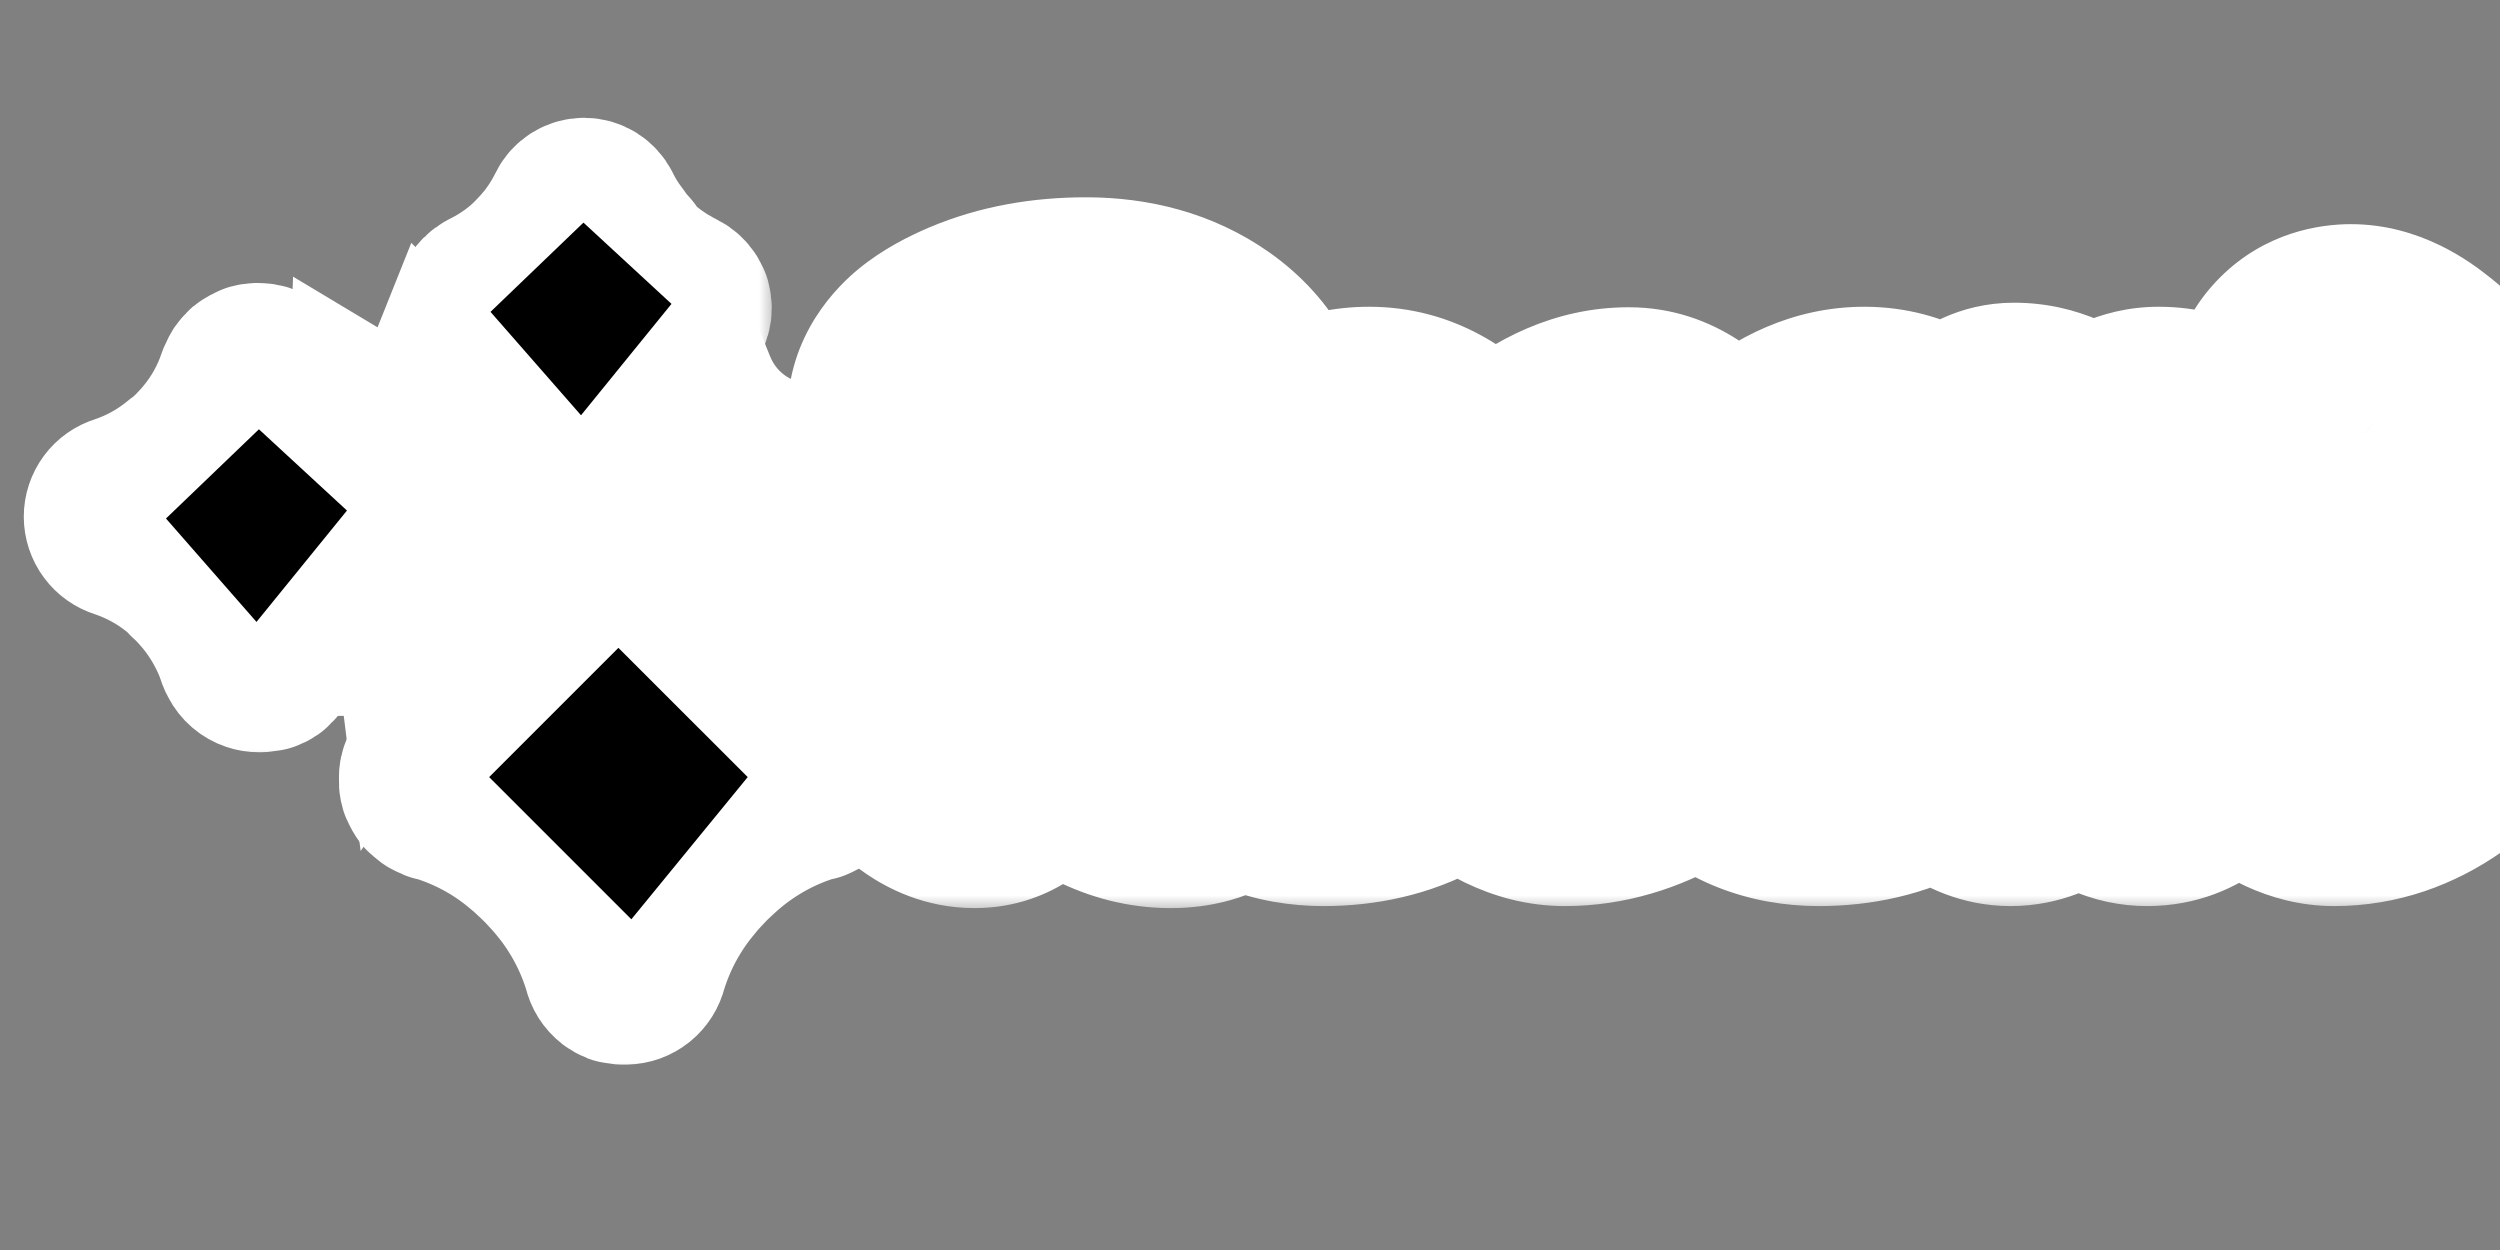
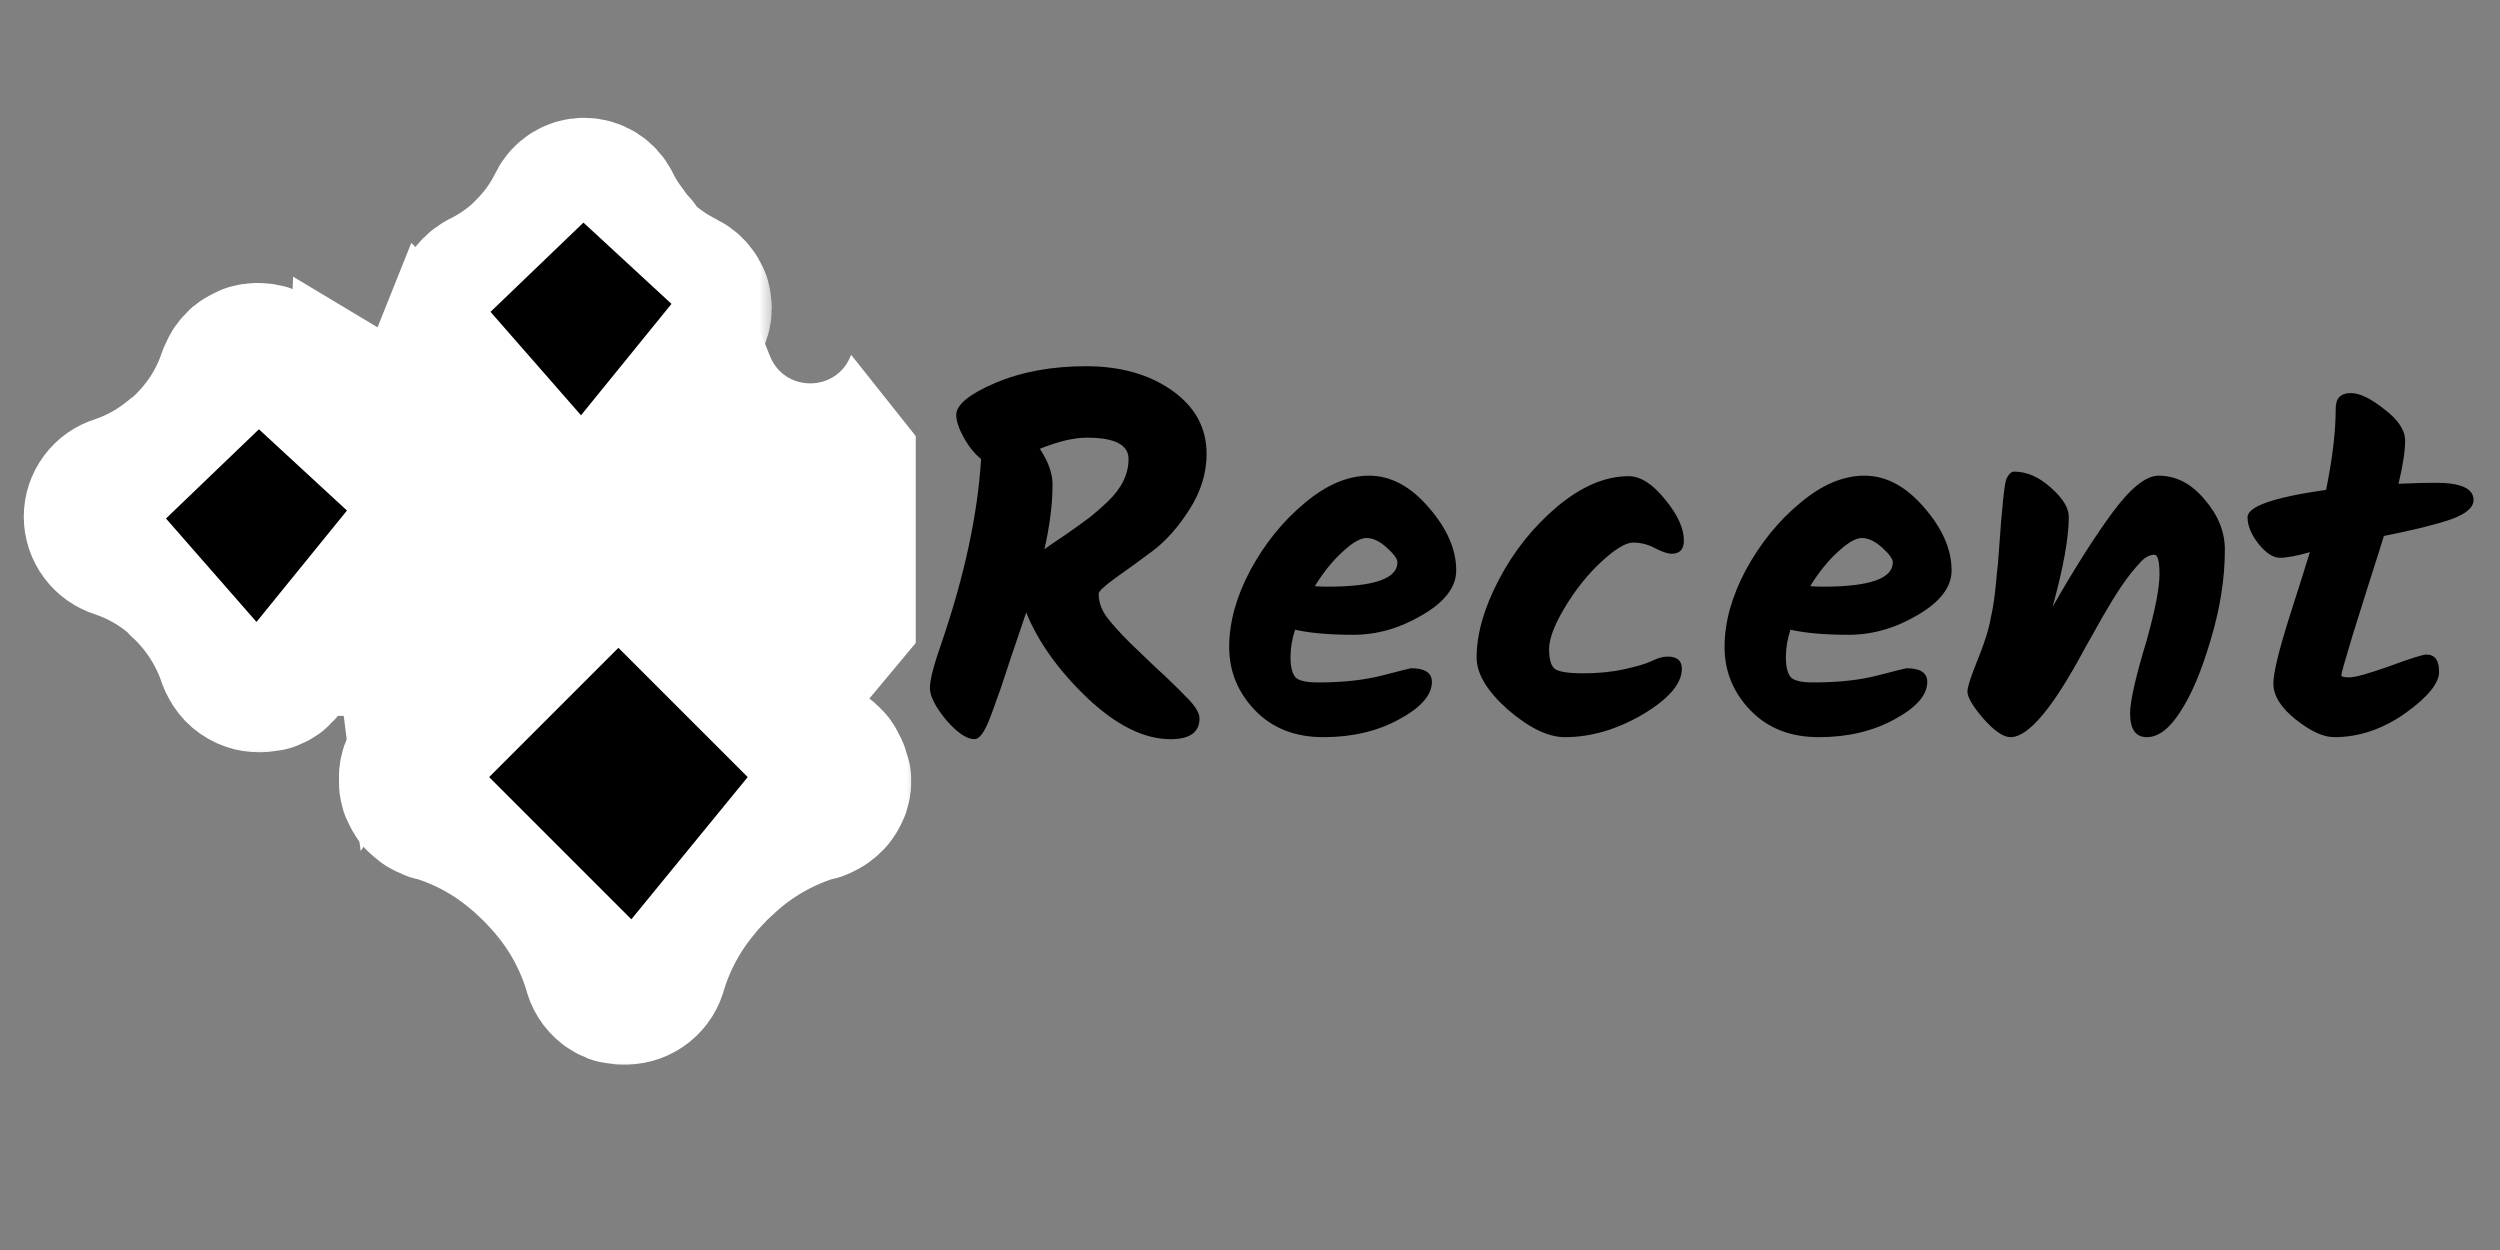
<svg xmlns="http://www.w3.org/2000/svg" width="74" height="37" viewBox="0 0 74 37" fill="none">
  <rect x="0" y="0" width="74" height="37" fill="#808080" stroke="none" />
  <mask id="path-1-outside-1_2014_15801" maskUnits="userSpaceOnUse" x="22" y="5" width="57" height="22" fill="black">
    <rect fill="white" x="22" y="5" width="57" height="22" />
    <path d="M35.505 21.265C35.505 21.675 35.22 21.88 34.65 21.88C33.87 21.88 33.05 21.475 32.19 20.665C31.34 19.855 30.735 19.01 30.375 18.13C30.215 18.61 30.105 18.935 30.045 19.105C29.985 19.275 29.895 19.545 29.775 19.915C29.655 20.285 29.56 20.56 29.49 20.74C29.43 20.92 29.36 21.11 29.28 21.31C29.13 21.69 28.985 21.88 28.845 21.88C28.615 21.88 28.335 21.69 28.005 21.31C27.685 20.92 27.525 20.605 27.525 20.365C27.525 20.125 27.64 19.68 27.87 19.03C28.55 17.04 28.94 15.225 29.04 13.585C28.85 13.435 28.68 13.225 28.53 12.955C28.38 12.685 28.305 12.46 28.305 12.28C28.305 11.98 28.69 11.665 29.46 11.335C30.24 11.005 31.135 10.84 32.145 10.84C33.165 10.84 34.015 11.08 34.695 11.56C35.375 12.04 35.715 12.665 35.715 13.435C35.715 14.005 35.545 14.555 35.205 15.085C34.875 15.605 34.51 16.015 34.11 16.315C33.72 16.605 33.355 16.87 33.015 17.11C32.685 17.35 32.52 17.505 32.52 17.575C32.52 17.815 32.6 18.045 32.76 18.265C32.92 18.475 33.145 18.725 33.435 19.015C33.725 19.295 33.975 19.535 34.185 19.735C34.395 19.925 34.565 20.085 34.695 20.215C34.835 20.345 34.97 20.48 35.1 20.62C35.37 20.88 35.505 21.095 35.505 21.265ZM33.405 13.585C33.405 13.165 32.995 12.955 32.175 12.955C31.785 12.955 31.32 13.065 30.78 13.285C31.03 13.665 31.155 14.015 31.155 14.335C31.155 14.915 31.075 15.555 30.915 16.255C31.025 16.175 31.23 16.035 31.53 15.835C31.83 15.625 32.06 15.46 32.22 15.34C32.39 15.21 32.58 15.045 32.79 14.845C33.2 14.455 33.405 14.035 33.405 13.585ZM43.104 16.885C43.104 17.375 42.769 17.815 42.099 18.205C41.439 18.595 40.759 18.79 40.059 18.79C39.359 18.79 38.784 18.74 38.334 18.64C38.244 18.91 38.199 19.18 38.199 19.45C38.199 19.72 38.244 19.915 38.334 20.035C38.424 20.145 38.649 20.2 39.009 20.2C39.759 20.2 40.399 20.13 40.929 19.99C41.469 19.85 41.749 19.78 41.769 19.78C42.179 19.78 42.384 19.915 42.384 20.185C42.384 20.575 42.059 20.945 41.409 21.295C40.769 21.645 40.024 21.82 39.174 21.82C38.334 21.82 37.659 21.555 37.149 21.025C36.639 20.495 36.384 19.87 36.384 19.15C36.384 18.42 36.594 17.66 37.014 16.87C37.444 16.08 37.979 15.42 38.619 14.89C39.259 14.35 39.894 14.08 40.524 14.08C41.164 14.08 41.754 14.395 42.294 15.025C42.834 15.645 43.104 16.265 43.104 16.885ZM41.364 16.645C41.364 16.545 41.259 16.4 41.049 16.21C40.839 16.02 40.639 15.925 40.449 15.925C40.269 15.925 40.034 16.06 39.744 16.33C39.454 16.59 39.179 16.93 38.919 17.35C39.009 17.36 39.139 17.365 39.309 17.365C40.679 17.365 41.364 17.125 41.364 16.645ZM43.708 19.465C43.708 18.765 43.928 17.995 44.368 17.155C44.808 16.315 45.383 15.595 46.093 14.995C46.813 14.395 47.518 14.095 48.208 14.095C48.558 14.095 48.918 14.325 49.288 14.785C49.658 15.235 49.843 15.64 49.843 16C49.843 16.26 49.723 16.39 49.483 16.39C49.363 16.39 49.198 16.335 48.988 16.225C48.778 16.115 48.563 16.06 48.343 16.06C48.123 16.06 47.808 16.25 47.398 16.63C46.998 17 46.638 17.45 46.318 17.98C46.008 18.5 45.853 18.91 45.853 19.21C45.853 19.51 45.908 19.705 46.018 19.795C46.138 19.885 46.418 19.93 46.858 19.93C47.308 19.93 47.713 19.89 48.073 19.81C48.443 19.73 48.713 19.65 48.883 19.57C49.063 19.48 49.223 19.435 49.363 19.435C49.643 19.435 49.783 19.555 49.783 19.795C49.783 20.235 49.398 20.685 48.628 21.145C47.858 21.595 47.088 21.82 46.318 21.82C45.828 21.82 45.268 21.55 44.638 21.01C44.018 20.46 43.708 19.945 43.708 19.465ZM57.767 16.885C57.767 17.375 57.432 17.815 56.762 18.205C56.102 18.595 55.422 18.79 54.722 18.79C54.022 18.79 53.447 18.74 52.997 18.64C52.907 18.91 52.862 19.18 52.862 19.45C52.862 19.72 52.907 19.915 52.997 20.035C53.087 20.145 53.312 20.2 53.672 20.2C54.422 20.2 55.062 20.13 55.592 19.99C56.132 19.85 56.412 19.78 56.432 19.78C56.842 19.78 57.047 19.915 57.047 20.185C57.047 20.575 56.722 20.945 56.072 21.295C55.432 21.645 54.687 21.82 53.837 21.82C52.997 21.82 52.322 21.555 51.812 21.025C51.302 20.495 51.047 19.87 51.047 19.15C51.047 18.42 51.257 17.66 51.677 16.87C52.107 16.08 52.642 15.42 53.282 14.89C53.922 14.35 54.557 14.08 55.187 14.08C55.827 14.08 56.417 14.395 56.957 15.025C57.497 15.645 57.767 16.265 57.767 16.885ZM56.027 16.645C56.027 16.545 55.922 16.4 55.712 16.21C55.502 16.02 55.302 15.925 55.112 15.925C54.932 15.925 54.697 16.06 54.407 16.33C54.117 16.59 53.842 16.93 53.582 17.35C53.672 17.36 53.802 17.365 53.972 17.365C55.342 17.365 56.027 17.125 56.027 16.645ZM63.891 14.08C64.411 14.08 64.866 14.315 65.256 14.785C65.656 15.245 65.856 15.74 65.856 16.27C65.856 17.12 65.716 18.01 65.436 18.94C65.166 19.86 64.866 20.57 64.536 21.07C64.216 21.57 63.886 21.82 63.546 21.82C63.216 21.82 63.051 21.585 63.051 21.115C63.051 20.755 63.216 20.03 63.546 18.94C63.796 18.04 63.921 17.395 63.921 17.005C63.921 16.615 63.871 16.42 63.771 16.42C63.641 16.42 63.511 16.485 63.381 16.615C63.261 16.745 63.161 16.86 63.081 16.96C63.001 17.06 62.906 17.19 62.796 17.35C62.696 17.5 62.606 17.64 62.526 17.77C62.456 17.89 62.361 18.05 62.241 18.25C62.131 18.44 62.041 18.6 61.971 18.73C61.901 18.85 61.811 19.01 61.701 19.21C60.771 20.95 60.041 21.82 59.511 21.82C59.301 21.82 59.036 21.64 58.716 21.28C58.396 20.91 58.236 20.64 58.236 20.47C58.236 20.36 58.306 20.125 58.446 19.765C58.596 19.395 58.701 19.115 58.761 18.925C58.831 18.725 58.886 18.515 58.926 18.295C58.976 18.075 59.016 17.84 59.046 17.59C59.076 17.33 59.096 17.13 59.106 16.99C59.126 16.85 59.146 16.63 59.166 16.33C59.256 15.03 59.331 14.31 59.391 14.17C59.461 14.03 59.536 13.96 59.616 13.96C59.996 13.96 60.361 14.12 60.711 14.44C61.061 14.75 61.236 15.035 61.236 15.295C61.236 15.915 61.076 16.805 60.756 17.965C61.406 16.825 61.996 15.895 62.526 15.175C63.066 14.445 63.521 14.08 63.891 14.08ZM70.562 15.865C70.482 16.135 70.362 16.515 70.202 17.005C70.052 17.485 69.862 18.09 69.632 18.82C69.412 19.55 69.302 19.94 69.302 19.99C69.302 20.03 69.382 20.05 69.542 20.05C69.712 20.05 70.107 19.94 70.727 19.72C71.347 19.49 71.712 19.375 71.822 19.375C72.072 19.375 72.197 19.545 72.197 19.885C72.197 20.225 71.862 20.635 71.192 21.115C70.522 21.585 69.822 21.82 69.092 21.82C68.772 21.82 68.392 21.645 67.952 21.295C67.512 20.945 67.292 20.59 67.292 20.23C67.292 19.93 67.442 19.3 67.742 18.34C68.052 17.37 68.262 16.705 68.372 16.345C67.982 16.455 67.687 16.51 67.487 16.51C67.287 16.51 67.077 16.375 66.857 16.105C66.637 15.825 66.527 15.56 66.527 15.31C66.527 14.99 67.302 14.72 68.852 14.5C69.042 13.57 69.137 12.765 69.137 12.085C69.137 11.785 69.287 11.635 69.587 11.635C69.847 11.635 70.177 11.795 70.577 12.115C70.987 12.425 71.192 12.735 71.192 13.045C71.192 13.345 71.127 13.77 70.997 14.32C71.477 14.3 71.842 14.29 72.092 14.29C72.842 14.29 73.217 14.46 73.217 14.8C73.217 15.02 72.997 15.21 72.557 15.37C72.127 15.52 71.462 15.685 70.562 15.865Z" />
  </mask>
  <path d="M35.505 21.265C35.505 21.675 35.22 21.88 34.65 21.88C33.87 21.88 33.05 21.475 32.19 20.665C31.34 19.855 30.735 19.01 30.375 18.13C30.215 18.61 30.105 18.935 30.045 19.105C29.985 19.275 29.895 19.545 29.775 19.915C29.655 20.285 29.56 20.56 29.49 20.74C29.43 20.92 29.36 21.11 29.28 21.31C29.13 21.69 28.985 21.88 28.845 21.88C28.615 21.88 28.335 21.69 28.005 21.31C27.685 20.92 27.525 20.605 27.525 20.365C27.525 20.125 27.64 19.68 27.87 19.03C28.55 17.04 28.94 15.225 29.04 13.585C28.85 13.435 28.68 13.225 28.53 12.955C28.38 12.685 28.305 12.46 28.305 12.28C28.305 11.98 28.69 11.665 29.46 11.335C30.24 11.005 31.135 10.84 32.145 10.84C33.165 10.84 34.015 11.08 34.695 11.56C35.375 12.04 35.715 12.665 35.715 13.435C35.715 14.005 35.545 14.555 35.205 15.085C34.875 15.605 34.51 16.015 34.11 16.315C33.72 16.605 33.355 16.87 33.015 17.11C32.685 17.35 32.52 17.505 32.52 17.575C32.52 17.815 32.6 18.045 32.76 18.265C32.92 18.475 33.145 18.725 33.435 19.015C33.725 19.295 33.975 19.535 34.185 19.735C34.395 19.925 34.565 20.085 34.695 20.215C34.835 20.345 34.97 20.48 35.1 20.62C35.37 20.88 35.505 21.095 35.505 21.265ZM33.405 13.585C33.405 13.165 32.995 12.955 32.175 12.955C31.785 12.955 31.32 13.065 30.78 13.285C31.03 13.665 31.155 14.015 31.155 14.335C31.155 14.915 31.075 15.555 30.915 16.255C31.025 16.175 31.23 16.035 31.53 15.835C31.83 15.625 32.06 15.46 32.22 15.34C32.39 15.21 32.58 15.045 32.79 14.845C33.2 14.455 33.405 14.035 33.405 13.585ZM43.104 16.885C43.104 17.375 42.769 17.815 42.099 18.205C41.439 18.595 40.759 18.79 40.059 18.79C39.359 18.79 38.784 18.74 38.334 18.64C38.244 18.91 38.199 19.18 38.199 19.45C38.199 19.72 38.244 19.915 38.334 20.035C38.424 20.145 38.649 20.2 39.009 20.2C39.759 20.2 40.399 20.13 40.929 19.99C41.469 19.85 41.749 19.78 41.769 19.78C42.179 19.78 42.384 19.915 42.384 20.185C42.384 20.575 42.059 20.945 41.409 21.295C40.769 21.645 40.024 21.82 39.174 21.82C38.334 21.82 37.659 21.555 37.149 21.025C36.639 20.495 36.384 19.87 36.384 19.15C36.384 18.42 36.594 17.66 37.014 16.87C37.444 16.08 37.979 15.42 38.619 14.89C39.259 14.35 39.894 14.08 40.524 14.08C41.164 14.08 41.754 14.395 42.294 15.025C42.834 15.645 43.104 16.265 43.104 16.885ZM41.364 16.645C41.364 16.545 41.259 16.4 41.049 16.21C40.839 16.02 40.639 15.925 40.449 15.925C40.269 15.925 40.034 16.06 39.744 16.33C39.454 16.59 39.179 16.93 38.919 17.35C39.009 17.36 39.139 17.365 39.309 17.365C40.679 17.365 41.364 17.125 41.364 16.645ZM43.708 19.465C43.708 18.765 43.928 17.995 44.368 17.155C44.808 16.315 45.383 15.595 46.093 14.995C46.813 14.395 47.518 14.095 48.208 14.095C48.558 14.095 48.918 14.325 49.288 14.785C49.658 15.235 49.843 15.64 49.843 16C49.843 16.26 49.723 16.39 49.483 16.39C49.363 16.39 49.198 16.335 48.988 16.225C48.778 16.115 48.563 16.06 48.343 16.06C48.123 16.06 47.808 16.25 47.398 16.63C46.998 17 46.638 17.45 46.318 17.98C46.008 18.5 45.853 18.91 45.853 19.21C45.853 19.51 45.908 19.705 46.018 19.795C46.138 19.885 46.418 19.93 46.858 19.93C47.308 19.93 47.713 19.89 48.073 19.81C48.443 19.73 48.713 19.65 48.883 19.57C49.063 19.48 49.223 19.435 49.363 19.435C49.643 19.435 49.783 19.555 49.783 19.795C49.783 20.235 49.398 20.685 48.628 21.145C47.858 21.595 47.088 21.82 46.318 21.82C45.828 21.82 45.268 21.55 44.638 21.01C44.018 20.46 43.708 19.945 43.708 19.465ZM57.767 16.885C57.767 17.375 57.432 17.815 56.762 18.205C56.102 18.595 55.422 18.79 54.722 18.79C54.022 18.79 53.447 18.74 52.997 18.64C52.907 18.91 52.862 19.18 52.862 19.45C52.862 19.72 52.907 19.915 52.997 20.035C53.087 20.145 53.312 20.2 53.672 20.2C54.422 20.2 55.062 20.13 55.592 19.99C56.132 19.85 56.412 19.78 56.432 19.78C56.842 19.78 57.047 19.915 57.047 20.185C57.047 20.575 56.722 20.945 56.072 21.295C55.432 21.645 54.687 21.82 53.837 21.82C52.997 21.82 52.322 21.555 51.812 21.025C51.302 20.495 51.047 19.87 51.047 19.15C51.047 18.42 51.257 17.66 51.677 16.87C52.107 16.08 52.642 15.42 53.282 14.89C53.922 14.35 54.557 14.08 55.187 14.08C55.827 14.08 56.417 14.395 56.957 15.025C57.497 15.645 57.767 16.265 57.767 16.885ZM56.027 16.645C56.027 16.545 55.922 16.4 55.712 16.21C55.502 16.02 55.302 15.925 55.112 15.925C54.932 15.925 54.697 16.06 54.407 16.33C54.117 16.59 53.842 16.93 53.582 17.35C53.672 17.36 53.802 17.365 53.972 17.365C55.342 17.365 56.027 17.125 56.027 16.645ZM63.891 14.08C64.411 14.08 64.866 14.315 65.256 14.785C65.656 15.245 65.856 15.74 65.856 16.27C65.856 17.12 65.716 18.01 65.436 18.94C65.166 19.86 64.866 20.57 64.536 21.07C64.216 21.57 63.886 21.82 63.546 21.82C63.216 21.82 63.051 21.585 63.051 21.115C63.051 20.755 63.216 20.03 63.546 18.94C63.796 18.04 63.921 17.395 63.921 17.005C63.921 16.615 63.871 16.42 63.771 16.42C63.641 16.42 63.511 16.485 63.381 16.615C63.261 16.745 63.161 16.86 63.081 16.96C63.001 17.06 62.906 17.19 62.796 17.35C62.696 17.5 62.606 17.64 62.526 17.77C62.456 17.89 62.361 18.05 62.241 18.25C62.131 18.44 62.041 18.6 61.971 18.73C61.901 18.85 61.811 19.01 61.701 19.21C60.771 20.95 60.041 21.82 59.511 21.82C59.301 21.82 59.036 21.64 58.716 21.28C58.396 20.91 58.236 20.64 58.236 20.47C58.236 20.36 58.306 20.125 58.446 19.765C58.596 19.395 58.701 19.115 58.761 18.925C58.831 18.725 58.886 18.515 58.926 18.295C58.976 18.075 59.016 17.84 59.046 17.59C59.076 17.33 59.096 17.13 59.106 16.99C59.126 16.85 59.146 16.63 59.166 16.33C59.256 15.03 59.331 14.31 59.391 14.17C59.461 14.03 59.536 13.96 59.616 13.96C59.996 13.96 60.361 14.12 60.711 14.44C61.061 14.75 61.236 15.035 61.236 15.295C61.236 15.915 61.076 16.805 60.756 17.965C61.406 16.825 61.996 15.895 62.526 15.175C63.066 14.445 63.521 14.08 63.891 14.08ZM70.562 15.865C70.482 16.135 70.362 16.515 70.202 17.005C70.052 17.485 69.862 18.09 69.632 18.82C69.412 19.55 69.302 19.94 69.302 19.99C69.302 20.03 69.382 20.05 69.542 20.05C69.712 20.05 70.107 19.94 70.727 19.72C71.347 19.49 71.712 19.375 71.822 19.375C72.072 19.375 72.197 19.545 72.197 19.885C72.197 20.225 71.862 20.635 71.192 21.115C70.522 21.585 69.822 21.82 69.092 21.82C68.772 21.82 68.392 21.645 67.952 21.295C67.512 20.945 67.292 20.59 67.292 20.23C67.292 19.93 67.442 19.3 67.742 18.34C68.052 17.37 68.262 16.705 68.372 16.345C67.982 16.455 67.687 16.51 67.487 16.51C67.287 16.51 67.077 16.375 66.857 16.105C66.637 15.825 66.527 15.56 66.527 15.31C66.527 14.99 67.302 14.72 68.852 14.5C69.042 13.57 69.137 12.765 69.137 12.085C69.137 11.785 69.287 11.635 69.587 11.635C69.847 11.635 70.177 11.795 70.577 12.115C70.987 12.425 71.192 12.735 71.192 13.045C71.192 13.345 71.127 13.77 70.997 14.32C71.477 14.3 71.842 14.29 72.092 14.29C72.842 14.29 73.217 14.46 73.217 14.8C73.217 15.02 72.997 15.21 72.557 15.37C72.127 15.52 71.462 15.685 70.562 15.865Z" fill="#1A7E22" style="fill:#1A7E22;fill:color(display-p3 0.102 0.494 0.133);fill-opacity:1;" />
-   <path d="M32.19 20.665L28.741 24.285C28.748 24.291 28.755 24.298 28.762 24.305L32.19 20.665ZM30.375 18.13L35.003 16.237C34.211 14.302 32.298 13.063 30.209 13.133C28.119 13.202 26.293 14.565 25.632 16.549L30.375 18.13ZM30.045 19.105L34.76 20.769H34.76L30.045 19.105ZM29.775 19.915L25.019 18.372L25.019 18.372L29.775 19.915ZM29.49 20.74L24.83 18.928C24.8 19.004 24.773 19.081 24.747 19.159L29.49 20.74ZM29.28 21.31L24.638 19.453C24.635 19.46 24.632 19.467 24.629 19.474L29.28 21.31ZM28.005 21.31L24.14 24.482C24.169 24.518 24.199 24.553 24.23 24.588L28.005 21.31ZM27.87 19.03L32.584 20.698C32.59 20.681 32.596 20.664 32.601 20.647L27.87 19.03ZM29.04 13.585L34.031 13.889C34.13 12.255 33.423 10.675 32.138 9.661L29.04 13.585ZM29.46 11.335L27.512 6.73C27.505 6.733 27.497 6.736 27.49 6.739L29.46 11.335ZM34.695 11.56L37.578 7.475L37.578 7.475L34.695 11.56ZM35.205 15.085L30.997 12.385C30.992 12.392 30.988 12.399 30.983 12.406L35.205 15.085ZM34.11 16.315L37.093 20.327C37.099 20.323 37.105 20.319 37.11 20.315L34.11 16.315ZM33.015 17.11L30.132 13.025C30.112 13.039 30.093 13.053 30.074 13.066L33.015 17.11ZM32.76 18.265L28.716 21.206C28.738 21.236 28.76 21.266 28.783 21.295L32.76 18.265ZM33.435 19.015L29.899 22.55C29.92 22.571 29.941 22.592 29.962 22.612L33.435 19.015ZM34.185 19.735L30.737 23.356C30.768 23.385 30.799 23.414 30.83 23.443L34.185 19.735ZM34.695 20.215L31.16 23.75C31.203 23.794 31.247 23.837 31.293 23.879L34.695 20.215ZM35.1 20.62L31.436 24.022C31.499 24.09 31.565 24.157 31.632 24.222L35.1 20.62ZM30.78 13.285L28.893 8.655C27.508 9.219 26.448 10.374 26.005 11.803C25.561 13.231 25.781 14.783 26.603 16.033L30.78 13.285ZM30.915 16.255L26.041 15.141C25.576 17.173 26.421 19.28 28.161 20.428C29.901 21.576 32.17 21.525 33.856 20.299L30.915 16.255ZM31.53 15.835L34.303 19.995C34.335 19.974 34.366 19.953 34.397 19.931L31.53 15.835ZM32.22 15.34L35.22 19.34C35.233 19.331 35.245 19.321 35.257 19.312L32.22 15.34ZM32.79 14.845L29.344 11.222L29.342 11.224L32.79 14.845ZM30.505 21.265C30.505 20.791 30.588 20.137 30.915 19.432C31.254 18.7 31.771 18.099 32.372 17.667C33.462 16.883 34.486 16.88 34.65 16.88V26.88C35.384 26.88 36.835 26.775 38.211 25.785C39.891 24.576 40.505 22.77 40.505 21.265H30.505ZM34.65 16.88C35.15 16.88 35.504 17.014 35.664 17.093C35.806 17.163 35.787 17.184 35.618 17.025L28.762 24.305C30.084 25.55 32.075 26.88 34.65 26.88V16.88ZM35.639 17.045C35.183 16.61 35.041 16.331 35.003 16.237L25.747 20.023C26.429 21.689 27.497 23.1 28.741 24.285L35.639 17.045ZM25.632 16.549C25.47 17.034 25.373 17.318 25.33 17.441L34.76 20.769C34.837 20.552 34.96 20.186 35.118 19.711L25.632 16.549ZM25.33 17.441C25.247 17.675 25.141 17.997 25.019 18.372L34.531 21.457C34.649 21.093 34.723 20.875 34.76 20.769L25.33 17.441ZM25.019 18.372C24.905 18.723 24.846 18.887 24.83 18.928L34.15 22.552C34.274 22.233 34.405 21.847 34.531 21.457L25.019 18.372ZM24.747 19.159C24.721 19.235 24.686 19.332 24.638 19.453L33.922 23.167C34.034 22.888 34.139 22.605 34.233 22.321L24.747 19.159ZM24.629 19.474C24.638 19.452 24.669 19.374 24.728 19.261C24.782 19.156 24.896 18.951 25.084 18.704C25.304 18.416 26.526 16.88 28.845 16.88V26.88C31.303 26.88 32.669 25.249 33.033 24.771C33.514 24.141 33.788 23.507 33.931 23.146L24.629 19.474ZM28.845 16.88C30.1 16.88 30.951 17.384 31.27 17.6C31.457 17.727 31.586 17.84 31.657 17.906C31.73 17.975 31.771 18.021 31.78 18.032L24.23 24.588C24.555 24.963 25.028 25.45 25.655 25.875C26.254 26.281 27.36 26.88 28.845 26.88V16.88ZM31.87 18.138C31.851 18.115 31.966 18.247 32.103 18.517C32.224 18.755 32.525 19.415 32.525 20.365H22.525C22.525 22.496 23.752 24.01 24.14 24.482L31.87 18.138ZM32.525 20.365C32.525 20.53 32.515 20.664 32.506 20.757C32.497 20.851 32.486 20.925 32.478 20.974C32.462 21.068 32.449 21.116 32.452 21.102C32.455 21.093 32.465 21.055 32.488 20.982C32.511 20.91 32.542 20.816 32.584 20.698L23.156 17.362C23.014 17.764 22.877 18.186 22.77 18.6C22.685 18.931 22.525 19.597 22.525 20.365H32.525ZM32.601 20.647C33.388 18.345 33.897 16.081 34.031 13.889L24.049 13.281C23.983 14.369 23.712 15.735 23.139 17.413L32.601 20.647ZM32.138 9.661C32.589 10.016 32.815 10.372 32.901 10.527L24.159 15.383C24.545 16.078 25.111 16.854 25.942 17.509L32.138 9.661ZM32.901 10.527C32.934 10.586 33.02 10.749 33.105 11.003C33.186 11.248 33.305 11.693 33.305 12.28H23.305C23.305 13.717 23.855 14.835 24.159 15.383L32.901 10.527ZM33.305 12.28C33.305 14.383 31.981 15.508 31.76 15.688C31.426 15.962 31.224 16.019 31.43 15.931L27.49 6.739C26.926 6.981 26.147 7.361 25.428 7.949C24.822 8.445 23.305 9.877 23.305 12.28H33.305ZM31.408 15.94C31.465 15.916 31.678 15.84 32.145 15.84V5.84C30.592 5.84 29.015 6.094 27.512 6.73L31.408 15.94ZM32.145 15.84C32.265 15.84 32.268 15.854 32.189 15.832C32.102 15.807 31.963 15.751 31.812 15.645L37.578 7.475C35.88 6.277 33.961 5.84 32.145 5.84V15.84ZM31.812 15.645C31.631 15.518 31.322 15.244 31.068 14.778C30.807 14.298 30.715 13.814 30.715 13.435H40.715C40.715 10.892 39.46 8.803 37.578 7.475L31.812 15.645ZM30.715 13.435C30.715 13.214 30.749 12.997 30.811 12.799C30.871 12.604 30.945 12.465 30.997 12.385L39.413 17.785C40.214 16.537 40.715 15.061 40.715 13.435H30.715ZM30.983 12.406C30.905 12.53 30.929 12.451 31.11 12.315L37.11 20.315C38.091 19.579 38.845 18.68 39.427 17.764L30.983 12.406ZM31.127 12.303C30.764 12.572 30.433 12.812 30.132 13.025L35.898 21.195C36.277 20.927 36.676 20.638 37.093 20.327L31.127 12.303ZM30.074 13.066C29.851 13.229 29.53 13.471 29.22 13.762C29.075 13.899 28.797 14.17 28.519 14.55C28.391 14.724 27.52 15.862 27.52 17.575H37.52C37.52 18.514 37.255 19.227 37.084 19.604C36.902 20.006 36.704 20.298 36.583 20.463C36.346 20.787 36.13 20.991 36.067 21.05C35.922 21.186 35.849 21.232 35.956 21.154L30.074 13.066ZM27.52 17.575C27.52 19.01 28.021 20.25 28.716 21.206L36.804 15.324C37.179 15.84 37.52 16.62 37.52 17.575H27.52ZM28.783 21.295C29.131 21.752 29.527 22.178 29.899 22.55L36.971 15.479C36.875 15.384 36.808 15.313 36.765 15.265C36.721 15.216 36.716 15.207 36.737 15.235L28.783 21.295ZM29.962 22.612C30.257 22.897 30.516 23.145 30.737 23.356L37.633 16.114C37.434 15.925 37.193 15.693 36.908 15.418L29.962 22.612ZM30.83 23.443C31.008 23.603 31.111 23.702 31.16 23.75L38.23 16.68C38.019 16.468 37.782 16.247 37.54 16.027L30.83 23.443ZM31.293 23.879C31.342 23.925 31.39 23.973 31.436 24.022L38.764 17.218C38.55 16.987 38.328 16.765 38.097 16.551L31.293 23.879ZM31.632 24.222C31.599 24.19 31.394 23.993 31.169 23.635C30.967 23.313 30.505 22.476 30.505 21.265H40.505C40.505 19.884 39.975 18.854 39.638 18.317C39.279 17.745 38.871 17.31 38.568 17.018L31.632 24.222ZM38.405 13.585C38.405 12.629 38.159 11.566 37.519 10.582C36.895 9.624 36.082 9.023 35.377 8.662C34.112 8.014 32.85 7.955 32.175 7.955V17.955C32.172 17.955 32.145 17.955 32.098 17.951C32.052 17.948 31.974 17.941 31.872 17.923C31.689 17.892 31.296 17.807 30.818 17.563C30.318 17.307 29.659 16.837 29.137 16.037C28.6 15.21 28.405 14.331 28.405 13.585H38.405ZM32.175 7.955C30.901 7.955 29.764 8.3 28.893 8.655L32.666 17.916C32.748 17.882 32.751 17.888 32.685 17.903C32.621 17.918 32.443 17.955 32.175 17.955V7.955ZM26.603 16.033C26.532 15.926 26.155 15.322 26.155 14.335H36.155C36.155 12.707 35.528 11.404 34.957 10.537L26.603 16.033ZM26.155 14.335C26.155 14.464 26.136 14.724 26.041 15.141L35.789 17.369C36.014 16.386 36.155 15.366 36.155 14.335H26.155ZM33.856 20.299C33.851 20.302 33.882 20.28 33.971 20.219C34.053 20.163 34.163 20.089 34.303 19.995L28.756 11.675C28.463 11.871 28.178 12.063 27.974 12.211L33.856 20.299ZM34.397 19.931C34.712 19.711 34.994 19.509 35.22 19.34L29.22 11.34C29.126 11.411 28.948 11.539 28.663 11.739L34.397 19.931ZM35.257 19.312C35.611 19.042 35.94 18.75 36.238 18.466L29.342 11.224C29.284 11.279 29.241 11.318 29.212 11.344C29.182 11.37 29.172 11.376 29.183 11.368L35.257 19.312ZM36.236 18.468C37.367 17.392 38.405 15.739 38.405 13.585H28.405C28.405 13.02 28.54 12.49 28.758 12.044C28.965 11.62 29.206 11.354 29.344 11.222L36.236 18.468ZM42.099 18.205L39.583 13.884C39.574 13.889 39.565 13.895 39.555 13.9L42.099 18.205ZM38.334 18.64L39.418 13.759C36.917 13.203 34.401 14.628 33.59 17.059L38.334 18.64ZM38.334 20.035L34.334 23.035C34.376 23.091 34.419 23.147 34.464 23.201L38.334 20.035ZM40.929 19.99L39.674 15.15C39.667 15.152 39.659 15.154 39.652 15.156L40.929 19.99ZM41.409 21.295L39.038 16.893C39.029 16.898 39.019 16.903 39.01 16.908L41.409 21.295ZM37.149 21.025L40.752 17.558L37.149 21.025ZM37.014 16.87L32.622 14.48C32.614 14.494 32.607 14.508 32.599 14.523L37.014 16.87ZM38.619 14.89L41.808 18.741C41.82 18.731 41.831 18.721 41.843 18.712L38.619 14.89ZM42.294 15.025L38.498 18.279C38.506 18.289 38.515 18.299 38.523 18.309L42.294 15.025ZM41.049 16.21L37.694 19.918L37.694 19.918L41.049 16.21ZM39.744 16.33L43.081 20.053C43.105 20.032 43.128 20.011 43.151 19.989L39.744 16.33ZM38.919 17.35L34.667 14.718C33.765 16.177 33.672 17.996 34.423 19.538C35.173 21.08 36.662 22.13 38.367 22.319L38.919 17.35ZM38.104 16.885C38.104 15.897 38.468 15.087 38.874 14.554C39.23 14.086 39.562 13.896 39.583 13.884L44.614 22.526C45.872 21.794 48.104 20.033 48.104 16.885H38.104ZM39.555 13.9C39.56 13.897 39.615 13.866 39.715 13.838C39.819 13.808 39.938 13.79 40.059 13.79V23.79C41.737 23.79 43.288 23.31 44.642 22.51L39.555 13.9ZM40.059 13.79C39.824 13.79 39.653 13.781 39.536 13.771C39.415 13.761 39.383 13.751 39.418 13.759L37.249 23.521C38.188 23.73 39.161 23.79 40.059 23.79V13.79ZM33.59 17.059C33.34 17.811 33.199 18.614 33.199 19.45H43.199C43.199 19.746 43.148 20.009 43.077 20.221L33.59 17.059ZM33.199 19.45C33.199 20.041 33.252 21.593 34.334 23.035L42.334 17.035C42.822 17.686 43.02 18.308 43.105 18.674C43.191 19.048 43.199 19.329 43.199 19.45H33.199ZM34.464 23.201C35.509 24.478 36.826 24.88 37.383 25.016C38.036 25.175 38.623 25.2 39.009 25.2V15.2C39.034 15.2 39.329 15.197 39.757 15.302C40.089 15.383 41.249 15.702 42.204 16.869L34.464 23.201ZM39.009 25.2C40.044 25.2 41.138 25.106 42.206 24.824L39.652 15.156C39.665 15.152 39.622 15.165 39.508 15.177C39.395 15.19 39.231 15.2 39.009 15.2V25.2ZM42.184 24.83C42.45 24.761 42.638 24.713 42.757 24.683C42.819 24.668 42.842 24.662 42.841 24.662C42.839 24.663 42.832 24.665 42.82 24.667C42.81 24.669 42.788 24.674 42.757 24.681C42.734 24.685 42.669 24.699 42.584 24.713C42.542 24.72 42.464 24.732 42.365 24.744C42.315 24.75 42.242 24.758 42.155 24.765C42.075 24.771 41.938 24.78 41.769 24.78V14.78C41.468 14.78 41.233 14.808 41.167 14.816C41.066 14.828 40.986 14.841 40.94 14.849C40.848 14.864 40.775 14.879 40.741 14.886C40.667 14.901 40.603 14.916 40.569 14.924C40.493 14.942 40.409 14.962 40.331 14.982C40.169 15.022 39.948 15.079 39.674 15.15L42.184 24.83ZM41.769 24.78C41.584 24.78 40.575 24.778 39.48 24.057C38.865 23.652 38.284 23.055 37.884 22.266C37.494 21.496 37.384 20.754 37.384 20.185H47.384C47.384 18.567 46.645 16.802 44.98 15.705C43.68 14.849 42.364 14.78 41.769 14.78V24.78ZM37.384 20.185C37.384 18.872 37.962 17.935 38.383 17.455C38.584 17.227 38.763 17.082 38.865 17.007C38.97 16.929 39.035 16.894 39.038 16.893L43.779 25.697C44.62 25.245 47.384 23.607 47.384 20.185H37.384ZM39.01 16.908C39.104 16.857 39.182 16.832 39.227 16.821C39.268 16.812 39.256 16.82 39.174 16.82V26.82C40.723 26.82 42.319 26.496 43.808 25.682L39.01 16.908ZM39.174 16.82C39.281 16.82 39.536 16.838 39.865 16.967C40.208 17.102 40.515 17.312 40.752 17.558L33.546 24.492C35.136 26.144 37.185 26.82 39.174 26.82V16.82ZM40.752 17.558C40.896 17.708 41.072 17.946 41.205 18.27C41.338 18.596 41.384 18.906 41.384 19.15H31.384C31.384 21.194 32.161 23.053 33.546 24.492L40.752 17.558ZM41.384 19.15C41.384 19.208 41.38 19.257 41.374 19.295C41.369 19.332 41.363 19.356 41.361 19.364C41.356 19.38 41.368 19.332 41.429 19.217L32.599 14.523C31.88 15.874 31.384 17.437 31.384 19.15H41.384ZM41.405 19.26C41.556 18.983 41.697 18.833 41.808 18.741L35.43 11.039C34.261 12.007 33.331 13.177 32.622 14.48L41.405 19.26ZM41.843 18.712C41.881 18.68 41.414 19.08 40.524 19.08V9.08C38.373 9.08 36.637 10.02 35.394 11.069L41.843 18.712ZM40.524 19.08C39.985 19.08 39.487 18.938 39.091 18.727C38.724 18.531 38.538 18.326 38.498 18.279L46.09 11.771C44.901 10.384 43.03 9.08 40.524 9.08V19.08ZM38.523 18.309C38.523 18.309 38.517 18.302 38.507 18.288C38.496 18.274 38.481 18.253 38.462 18.224C38.425 18.167 38.371 18.076 38.317 17.951C38.203 17.689 38.104 17.322 38.104 16.885H48.104C48.104 14.711 47.135 12.97 46.064 11.741L38.523 18.309ZM46.364 16.645C46.364 14.992 45.576 13.862 45.335 13.529C44.996 13.061 44.636 12.713 44.403 12.502L37.694 19.918C37.672 19.897 37.469 19.717 37.235 19.394C37.113 19.225 36.921 18.934 36.748 18.531C36.579 18.136 36.364 17.482 36.364 16.645H46.364ZM44.403 12.502C43.714 11.879 42.366 10.925 40.449 10.925V20.925C38.912 20.925 37.963 20.161 37.694 19.918L44.403 12.502ZM40.449 10.925C39.151 10.925 38.168 11.391 37.647 11.691C37.086 12.013 36.645 12.384 36.337 12.671L43.151 19.989C43.133 20.006 42.954 20.174 42.628 20.362C42.342 20.526 41.566 20.925 40.449 20.925V10.925ZM36.406 12.607C35.681 13.257 35.115 13.996 34.667 14.718L43.17 19.982C43.204 19.928 43.218 19.912 43.208 19.924C43.198 19.937 43.157 19.985 43.081 20.053L36.406 12.607ZM38.367 22.319C38.735 22.36 39.084 22.365 39.309 22.365V12.365C39.27 12.365 39.261 12.364 39.276 12.365C39.284 12.365 39.304 12.366 39.334 12.368C39.363 12.37 39.41 12.374 39.471 12.381L38.367 22.319ZM39.309 22.365C40.15 22.365 41.347 22.309 42.503 21.904C43.103 21.694 44.033 21.274 44.858 20.406C45.793 19.423 46.364 18.097 46.364 16.645H36.364C36.364 15.433 36.849 14.317 37.613 13.514C38.267 12.826 38.939 12.556 39.197 12.466C39.668 12.301 39.838 12.365 39.309 12.365V22.365ZM44.368 17.155L39.939 14.835L44.368 17.155ZM46.093 14.995L42.892 11.154C42.883 11.161 42.874 11.169 42.866 11.176L46.093 14.995ZM49.288 14.785L45.392 17.919C45.403 17.933 45.414 17.947 45.426 17.96L49.288 14.785ZM48.988 16.225L46.668 20.654L46.668 20.654L48.988 16.225ZM47.398 16.63L50.793 20.3L50.797 20.297L47.398 16.63ZM46.318 17.98L42.038 15.396C42.033 15.404 42.028 15.412 42.023 15.42L46.318 17.98ZM46.018 19.795L42.852 23.665C42.906 23.709 42.962 23.753 43.018 23.795L46.018 19.795ZM48.073 19.81L47.016 14.923C47.007 14.925 46.998 14.927 46.988 14.929L48.073 19.81ZM48.883 19.57L51.012 24.094C51.048 24.077 51.084 24.06 51.119 24.042L48.883 19.57ZM48.628 21.145L51.151 25.462C51.165 25.454 51.178 25.446 51.192 25.437L48.628 21.145ZM44.638 21.01L41.32 24.75C41.341 24.769 41.362 24.788 41.384 24.806L44.638 21.01ZM48.708 19.465C48.708 19.641 48.68 19.737 48.681 19.736C48.681 19.736 48.687 19.713 48.706 19.668C48.724 19.623 48.753 19.559 48.797 19.475L39.939 14.835C39.251 16.149 38.708 17.722 38.708 19.465H48.708ZM48.797 19.475C48.943 19.196 49.114 18.988 49.32 18.814L42.866 11.176C41.652 12.202 40.673 13.434 39.939 14.835L48.797 19.475ZM49.294 18.836C49.437 18.717 49.048 19.095 48.208 19.095V9.095C45.989 9.095 44.189 10.073 42.892 11.154L49.294 18.836ZM48.208 19.095C47.238 19.095 46.494 18.766 46.049 18.481C45.634 18.216 45.427 17.962 45.392 17.919L53.184 11.651C52.5 10.8 50.856 9.095 48.208 9.095V19.095ZM45.426 17.96C45.415 17.947 45.289 17.795 45.156 17.504C45.02 17.205 44.843 16.686 44.843 16H54.843C54.843 13.955 53.832 12.439 53.15 11.61L45.426 17.96ZM44.843 16C44.843 15.454 44.961 14.113 46.079 12.901C47.267 11.614 48.725 11.39 49.483 11.39V21.39C50.481 21.39 52.119 21.101 53.427 19.684C54.665 18.342 54.843 16.806 54.843 16H44.843ZM49.483 11.39C50.143 11.39 50.631 11.532 50.85 11.605C51.095 11.687 51.255 11.768 51.308 11.796L46.668 20.654C47.025 20.841 48.093 21.39 49.483 21.39V11.39ZM51.308 11.796C50.439 11.341 49.433 11.06 48.343 11.06V21.06C47.693 21.06 47.117 20.889 46.668 20.654L51.308 11.796ZM48.343 11.06C46.9 11.06 45.831 11.637 45.359 11.921C44.8 12.258 44.34 12.647 43.999 12.963L50.797 20.297C50.866 20.233 50.768 20.337 50.524 20.484C50.395 20.562 50.16 20.691 49.834 20.807C49.511 20.922 48.996 21.06 48.343 21.06V11.06ZM44.003 12.96C43.215 13.688 42.568 14.518 42.038 15.396L50.598 20.564C50.708 20.383 50.781 20.312 50.793 20.3L44.003 12.96ZM42.023 15.42C41.634 16.072 40.853 17.477 40.853 19.21H50.853C50.853 19.874 50.693 20.323 50.646 20.446C50.589 20.597 50.556 20.636 50.613 20.54L42.023 15.42ZM40.853 19.21C40.853 19.621 40.886 20.243 41.082 20.939C41.274 21.619 41.731 22.748 42.852 23.665L49.184 15.925C50.195 16.752 50.57 17.739 50.706 18.224C50.848 18.725 50.853 19.099 50.853 19.21H40.853ZM43.018 23.795C44.079 24.591 45.177 24.777 45.525 24.833C46.029 24.914 46.5 24.93 46.858 24.93V14.93C46.776 14.93 46.887 14.924 47.111 14.96C47.228 14.978 47.453 15.021 47.737 15.117C48.002 15.206 48.489 15.398 49.018 15.795L43.018 23.795ZM46.858 24.93C47.596 24.93 48.374 24.865 49.158 24.691L46.988 14.929C47.023 14.921 47.031 14.922 47.008 14.924C46.985 14.927 46.936 14.93 46.858 14.93V24.93ZM49.13 24.697C49.576 24.601 50.306 24.426 51.012 24.094L46.754 15.046C46.877 14.988 46.973 14.951 47.028 14.931C47.085 14.91 47.122 14.899 47.133 14.896C47.15 14.891 47.118 14.901 47.016 14.923L49.13 24.697ZM51.119 24.042C50.887 24.158 50.263 24.435 49.363 24.435V14.435C48.183 14.435 47.239 14.802 46.647 15.098L51.119 24.042ZM49.363 24.435C48.905 24.435 47.628 24.353 46.424 23.321C45.073 22.163 44.783 20.664 44.783 19.795H54.783C54.783 18.686 54.423 17.007 52.932 15.729C51.588 14.577 50.101 14.435 49.363 14.435V24.435ZM44.783 19.795C44.783 18.465 45.382 17.577 45.695 17.212C45.987 16.871 46.197 16.773 46.064 16.853L51.192 25.437C51.829 25.057 52.617 24.504 53.294 23.713C53.991 22.898 54.783 21.565 54.783 19.795H44.783ZM46.105 16.828C46.034 16.87 46.023 16.866 46.071 16.852C46.122 16.837 46.209 16.82 46.318 16.82V26.82C48.107 26.82 49.738 26.288 51.151 25.462L46.105 16.828ZM46.318 16.82C46.999 16.82 47.481 17.007 47.702 17.114C47.917 17.217 47.98 17.29 47.892 17.214L41.384 24.806C42.343 25.628 44.047 26.82 46.318 26.82V16.82ZM47.956 17.27C47.892 17.213 48.04 17.327 48.224 17.633C48.421 17.959 48.708 18.593 48.708 19.465H38.708C38.708 22.129 40.367 23.905 41.32 24.75L47.956 17.27ZM56.762 18.205L54.246 13.884C54.237 13.889 54.228 13.895 54.218 13.9L56.762 18.205ZM52.997 18.64L54.081 13.759C51.58 13.203 49.064 14.628 48.254 17.059L52.997 18.64ZM52.997 20.035L48.997 23.035C49.039 23.091 49.083 23.147 49.127 23.201L52.997 20.035ZM55.592 19.99L54.337 15.15C54.33 15.152 54.322 15.154 54.315 15.156L55.592 19.99ZM56.072 21.295L53.701 16.893C53.692 16.898 53.682 16.903 53.673 16.908L56.072 21.295ZM51.812 21.025L55.415 17.558L51.812 21.025ZM51.677 16.87L47.285 14.48C47.278 14.494 47.27 14.508 47.262 14.523L51.677 16.87ZM53.282 14.89L56.471 18.741C56.483 18.731 56.495 18.721 56.506 18.712L53.282 14.89ZM56.957 15.025L53.161 18.279C53.169 18.289 53.178 18.299 53.187 18.309L56.957 15.025ZM55.712 16.21L52.357 19.918L52.357 19.918L55.712 16.21ZM54.407 16.33L57.745 20.053C57.768 20.032 57.791 20.011 57.814 19.989L54.407 16.33ZM53.582 17.35L49.331 14.718C48.428 16.177 48.336 17.996 49.086 19.538C49.837 21.08 51.325 22.13 53.03 22.319L53.582 17.35ZM52.767 16.885C52.767 15.897 53.132 15.087 53.537 14.554C53.894 14.086 54.226 13.896 54.246 13.884L59.277 22.526C60.535 21.794 62.767 20.033 62.767 16.885H52.767ZM54.218 13.9C54.224 13.897 54.278 13.866 54.379 13.838C54.482 13.808 54.601 13.79 54.722 13.79V23.79C56.401 23.79 57.951 23.31 59.306 22.51L54.218 13.9ZM54.722 13.79C54.487 13.79 54.316 13.781 54.199 13.771C54.078 13.761 54.046 13.751 54.081 13.759L51.912 23.521C52.851 23.73 53.824 23.79 54.722 23.79V13.79ZM48.254 17.059C48.003 17.811 47.862 18.614 47.862 19.45H57.862C57.862 19.746 57.811 20.009 57.74 20.221L48.254 17.059ZM47.862 19.45C47.862 20.041 47.915 21.593 48.997 23.035L56.997 17.035C57.485 17.686 57.683 18.308 57.768 18.674C57.854 19.048 57.862 19.329 57.862 19.45H47.862ZM49.127 23.201C50.172 24.478 51.489 24.88 52.046 25.016C52.699 25.175 53.286 25.2 53.672 25.2V15.2C53.697 15.2 53.992 15.197 54.42 15.302C54.752 15.383 55.912 15.702 56.867 16.869L49.127 23.201ZM53.672 25.2C54.707 25.2 55.801 25.106 56.869 24.824L54.315 15.156C54.328 15.152 54.285 15.165 54.171 15.177C54.058 15.19 53.894 15.2 53.672 15.2V25.2ZM56.847 24.83C57.113 24.761 57.301 24.713 57.42 24.683C57.482 24.668 57.505 24.662 57.504 24.662C57.502 24.663 57.495 24.665 57.483 24.667C57.473 24.669 57.451 24.674 57.42 24.681C57.397 24.685 57.332 24.699 57.247 24.713C57.205 24.72 57.127 24.732 57.028 24.744C56.978 24.75 56.906 24.758 56.819 24.765C56.738 24.771 56.601 24.78 56.432 24.78V14.78C56.131 14.78 55.897 14.808 55.83 14.816C55.729 14.828 55.649 14.841 55.603 14.849C55.511 14.864 55.438 14.879 55.404 14.886C55.33 14.901 55.266 14.916 55.232 14.924C55.156 14.942 55.072 14.962 54.994 14.982C54.833 15.022 54.611 15.079 54.337 15.15L56.847 24.83ZM56.432 24.78C56.247 24.78 55.239 24.778 54.143 24.057C53.528 23.652 52.947 23.055 52.547 22.266C52.157 21.496 52.047 20.754 52.047 20.185H62.047C62.047 18.567 61.309 16.802 59.643 15.705C58.343 14.849 57.027 14.78 56.432 14.78V24.78ZM52.047 20.185C52.047 18.872 52.625 17.935 53.047 17.455C53.248 17.227 53.426 17.082 53.528 17.007C53.633 16.929 53.698 16.894 53.701 16.893L58.442 25.697C59.283 25.245 62.047 23.607 62.047 20.185H52.047ZM53.673 16.908C53.767 16.857 53.846 16.832 53.89 16.821C53.931 16.812 53.919 16.82 53.837 16.82V26.82C55.386 26.82 56.982 26.496 58.471 25.682L53.673 16.908ZM53.837 16.82C53.944 16.82 54.199 16.838 54.528 16.967C54.871 17.102 55.178 17.312 55.415 17.558L48.209 24.492C49.799 26.144 51.849 26.82 53.837 26.82V16.82ZM55.415 17.558C55.559 17.708 55.735 17.946 55.868 18.27C56.001 18.596 56.047 18.906 56.047 19.15H46.047C46.047 21.194 46.824 23.053 48.209 24.492L55.415 17.558ZM56.047 19.15C56.047 19.208 56.043 19.257 56.037 19.295C56.032 19.332 56.026 19.356 56.024 19.364C56.019 19.38 56.031 19.332 56.092 19.217L47.262 14.523C46.543 15.874 46.047 17.437 46.047 19.15H56.047ZM56.069 19.26C56.219 18.983 56.36 18.833 56.471 18.741L50.093 11.039C48.924 12.007 47.994 13.177 47.285 14.48L56.069 19.26ZM56.506 18.712C56.544 18.68 56.077 19.08 55.187 19.08V9.08C53.036 9.08 51.3 10.02 50.057 11.069L56.506 18.712ZM55.187 19.08C54.648 19.08 54.15 18.938 53.755 18.727C53.387 18.531 53.201 18.326 53.161 18.279L60.753 11.771C59.565 10.384 57.693 9.08 55.187 9.08V19.08ZM53.187 18.309C53.186 18.309 53.18 18.302 53.17 18.288C53.16 18.274 53.144 18.253 53.125 18.224C53.088 18.167 53.035 18.076 52.98 17.951C52.866 17.689 52.767 17.322 52.767 16.885H62.767C62.767 14.711 61.798 12.97 60.727 11.741L53.187 18.309ZM61.027 16.645C61.027 14.992 60.239 13.862 59.998 13.529C59.659 13.061 59.299 12.713 59.066 12.502L52.357 19.918C52.335 19.897 52.132 19.717 51.898 19.394C51.776 19.225 51.584 18.934 51.411 18.531C51.242 18.136 51.027 17.482 51.027 16.645H61.027ZM59.066 12.502C58.377 11.879 57.029 10.925 55.112 10.925V20.925C53.575 20.925 52.626 20.161 52.357 19.918L59.066 12.502ZM55.112 10.925C53.814 10.925 52.831 11.391 52.31 11.691C51.749 12.013 51.308 12.384 51 12.671L57.814 19.989C57.796 20.006 57.617 20.174 57.291 20.362C57.005 20.526 56.229 20.925 55.112 20.925V10.925ZM51.069 12.607C50.344 13.257 49.778 13.996 49.331 14.718L57.833 19.982C57.867 19.928 57.881 19.912 57.871 19.924C57.861 19.937 57.82 19.985 57.745 20.053L51.069 12.607ZM53.03 22.319C53.398 22.36 53.747 22.365 53.972 22.365V12.365C53.933 12.365 53.924 12.364 53.939 12.365C53.947 12.365 53.967 12.366 53.997 12.368C54.026 12.37 54.073 12.374 54.134 12.381L53.03 22.319ZM53.972 22.365C54.812 22.365 56.011 22.309 57.166 21.904C57.766 21.694 58.696 21.274 59.521 20.406C60.456 19.423 61.027 18.097 61.027 16.645H51.027C51.027 15.433 51.512 14.317 52.276 13.514C52.93 12.826 53.602 12.556 53.86 12.466C54.331 12.301 54.501 12.365 53.972 12.365V22.365ZM65.256 14.785L61.408 17.978C61.433 18.008 61.458 18.037 61.483 18.066L65.256 14.785ZM65.436 18.94L60.648 17.498C60.645 17.51 60.642 17.521 60.638 17.532L65.436 18.94ZM64.536 21.07L60.363 18.316C60.35 18.335 60.337 18.355 60.325 18.375L64.536 21.07ZM63.546 18.94L68.332 20.389C68.343 20.352 68.353 20.315 68.364 20.278L63.546 18.94ZM63.381 16.615L59.846 13.079C59.798 13.127 59.752 13.175 59.707 13.224L63.381 16.615ZM63.081 16.96L59.177 13.836L59.177 13.836L63.081 16.96ZM62.796 17.35L58.676 14.517C58.662 14.537 58.649 14.557 58.636 14.576L62.796 17.35ZM62.526 17.77L58.268 15.149C58.247 15.183 58.227 15.217 58.207 15.251L62.526 17.77ZM62.241 18.25L57.954 15.678C57.94 15.7 57.927 15.722 57.914 15.745L62.241 18.25ZM61.971 18.73L66.29 21.249C66.319 21.2 66.347 21.151 66.373 21.101L61.971 18.73ZM61.701 19.21L57.32 16.8C57.31 16.818 57.301 16.835 57.291 16.853L61.701 19.21ZM58.716 21.28L54.934 24.551C54.949 24.568 54.964 24.585 54.979 24.602L58.716 21.28ZM58.446 19.765L53.812 17.887C53.803 17.909 53.795 17.931 53.786 17.953L58.446 19.765ZM58.761 18.925L54.042 17.273C54.025 17.322 54.009 17.37 53.993 17.419L58.761 18.925ZM58.926 18.295L54.05 17.187C54.034 17.258 54.02 17.329 54.007 17.401L58.926 18.295ZM59.046 17.59L64.01 18.186C64.011 18.178 64.012 18.171 64.013 18.163L59.046 17.59ZM59.106 16.99L54.156 16.283C54.14 16.399 54.127 16.516 54.119 16.634L59.106 16.99ZM59.166 16.33L54.178 15.985L54.177 15.997L59.166 16.33ZM59.391 14.17L54.919 11.934C54.875 12.021 54.834 12.11 54.795 12.2L59.391 14.17ZM60.711 14.44L57.337 18.13C57.357 18.148 57.376 18.166 57.396 18.183L60.711 14.44ZM60.756 17.965L55.936 16.635C55.266 19.066 56.51 21.615 58.838 22.582C61.167 23.55 63.851 22.632 65.1 20.442L60.756 17.965ZM62.526 15.175L58.506 12.201L58.499 12.211L62.526 15.175ZM63.891 19.08C63.365 19.08 62.821 18.953 62.328 18.699C61.856 18.455 61.561 18.162 61.408 17.978L69.104 11.592C67.948 10.199 66.165 9.08 63.891 9.08V19.08ZM61.483 18.066C61.37 17.936 61.205 17.708 61.07 17.374C60.931 17.031 60.856 16.652 60.856 16.27H70.856C70.856 14.355 70.094 12.729 69.029 11.504L61.483 18.066ZM60.856 16.27C60.856 16.568 60.807 16.971 60.648 17.498L70.224 20.381C70.625 19.049 70.856 17.672 70.856 16.27H60.856ZM60.638 17.532C60.545 17.851 60.463 18.073 60.403 18.216C60.34 18.365 60.319 18.382 60.363 18.316L68.709 23.824C69.427 22.737 69.897 21.495 70.234 20.348L60.638 17.532ZM60.325 18.375C60.356 18.325 60.568 17.997 61.029 17.647C61.539 17.261 62.406 16.82 63.546 16.82V26.82C66.558 26.82 68.192 24.633 68.748 23.765L60.325 18.375ZM63.546 16.82C64.056 16.82 64.743 16.912 65.474 17.259C66.23 17.618 66.837 18.158 67.267 18.771C68.044 19.878 68.051 20.918 68.051 21.115H58.051C58.051 21.782 58.141 23.175 59.083 24.517C60.252 26.182 62.032 26.82 63.546 26.82V16.82ZM68.051 21.115C68.051 21.255 68.043 21.36 68.038 21.418C68.032 21.479 68.027 21.517 68.025 21.528C68.022 21.546 68.027 21.512 68.05 21.411C68.097 21.205 68.185 20.874 68.332 20.389L58.761 17.491C58.577 18.096 58.418 18.672 58.3 19.192C58.202 19.619 58.051 20.345 58.051 21.115H68.051ZM68.364 20.278C68.613 19.379 68.921 18.146 68.921 17.005H58.921C58.921 16.848 58.933 16.754 58.934 16.746C58.935 16.732 58.933 16.757 58.919 16.83C58.889 16.981 58.831 17.231 58.728 17.602L68.364 20.278ZM68.921 17.005C68.921 16.704 68.912 16.048 68.727 15.324C68.64 14.986 68.412 14.204 67.8 13.408C67.076 12.467 65.706 11.42 63.771 11.42V21.42C61.886 21.42 60.56 20.397 59.874 19.505C59.299 18.758 59.102 18.049 59.04 17.808C58.961 17.498 58.938 17.264 58.93 17.175C58.921 17.069 58.921 17.007 58.921 17.005H68.921ZM63.771 11.42C61.847 11.42 60.52 12.405 59.846 13.079L66.917 20.151C66.502 20.566 65.435 21.42 63.771 21.42V11.42ZM59.707 13.224C59.535 13.41 59.352 13.617 59.177 13.836L66.985 20.084C66.976 20.096 66.976 20.095 66.989 20.08C67.002 20.065 67.023 20.041 67.055 20.006L59.707 13.224ZM59.177 13.836C58.993 14.066 58.823 14.303 58.676 14.517L66.916 20.183C66.949 20.134 66.973 20.102 66.987 20.083C67.002 20.062 67.001 20.064 66.985 20.084L59.177 13.836ZM58.636 14.576C58.508 14.768 58.385 14.96 58.268 15.149L66.784 20.39C66.828 20.32 66.884 20.232 66.956 20.123L58.636 14.576ZM58.207 15.251C58.152 15.345 58.069 15.485 57.954 15.678L66.529 20.823C66.653 20.615 66.76 20.435 66.845 20.289L58.207 15.251ZM57.914 15.745C57.789 15.96 57.672 16.168 57.569 16.36L66.373 21.101C66.41 21.032 66.473 20.92 66.568 20.755L57.914 15.745ZM57.652 16.211C57.552 16.383 57.439 16.584 57.32 16.8L66.082 21.62C66.183 21.436 66.25 21.317 66.29 21.249L57.652 16.211ZM57.291 16.853C57.103 17.206 56.947 17.473 56.822 17.669C56.761 17.765 56.712 17.836 56.676 17.886C56.64 17.937 56.623 17.957 56.626 17.954C56.628 17.951 56.662 17.91 56.73 17.845C56.796 17.782 56.92 17.67 57.105 17.542C57.428 17.319 58.269 16.82 59.511 16.82V26.82C61.018 26.82 62.149 26.212 62.787 25.771C63.444 25.317 63.941 24.794 64.286 24.381C64.978 23.557 65.583 22.554 66.111 21.567L57.291 16.853ZM59.511 16.82C60.807 16.82 61.675 17.352 61.964 17.549C62.145 17.672 62.27 17.78 62.337 17.842C62.407 17.907 62.446 17.95 62.453 17.958L54.979 24.602C55.291 24.952 55.746 25.414 56.345 25.821C56.9 26.198 58.005 26.82 59.511 26.82V16.82ZM62.498 18.009C62.438 17.939 62.527 18.03 62.658 18.251C62.726 18.367 62.85 18.591 62.965 18.907C63.075 19.208 63.236 19.756 63.236 20.47H53.236C53.236 21.93 53.846 22.997 54.055 23.349C54.345 23.84 54.675 24.25 54.934 24.551L62.498 18.009ZM63.236 20.47C63.236 20.711 63.218 20.907 63.201 21.038C63.185 21.173 63.165 21.282 63.149 21.358C63.12 21.505 63.09 21.605 63.081 21.639C63.061 21.703 63.061 21.694 63.106 21.577L53.786 17.953C53.691 18.196 53.586 18.485 53.497 18.784C53.45 18.939 53.236 19.629 53.236 20.47H63.236ZM63.08 21.643C63.241 21.247 63.407 20.817 63.529 20.431L53.993 17.419C53.999 17.4 53.991 17.428 53.956 17.522C53.923 17.61 53.876 17.73 53.812 17.887L63.08 21.643ZM63.48 20.577C63.641 20.117 63.761 19.653 63.845 19.189L54.007 17.401C54.011 17.377 54.021 17.333 54.042 17.273L63.48 20.577ZM63.802 19.403C63.894 18.996 63.962 18.588 64.01 18.186L54.082 16.994C54.07 17.091 54.058 17.154 54.05 17.187L63.802 19.403ZM64.013 18.163C64.046 17.881 64.076 17.596 64.093 17.346L54.119 16.634C54.117 16.664 54.106 16.779 54.079 17.017L64.013 18.163ZM64.056 17.697C64.104 17.359 64.134 16.981 64.155 16.663L54.177 15.997C54.169 16.12 54.162 16.209 54.157 16.267C54.154 16.296 54.152 16.312 54.152 16.318C54.151 16.325 54.152 16.311 54.156 16.283L64.056 17.697ZM64.154 16.675C64.198 16.045 64.234 15.607 64.263 15.333C64.278 15.191 64.285 15.144 64.283 15.159C64.282 15.165 64.271 15.235 64.247 15.341C64.235 15.396 64.213 15.487 64.18 15.601C64.15 15.703 64.09 15.899 63.987 16.14L54.795 12.2C54.496 12.9 54.407 13.586 54.404 13.608C54.368 13.839 54.339 14.079 54.317 14.297C54.27 14.743 54.224 15.315 54.178 15.985L64.154 16.675ZM63.863 16.406C63.757 16.618 63.475 17.142 62.911 17.668C62.294 18.244 61.17 18.96 59.616 18.96V8.96C57.982 8.96 56.781 9.711 56.088 10.357C55.449 10.953 55.095 11.582 54.919 11.934L63.863 16.406ZM59.616 18.96C58.458 18.96 57.67 18.435 57.337 18.13L64.085 10.75C63.052 9.805 61.534 8.96 59.616 8.96V18.96ZM57.396 18.183C57.337 18.131 57.094 17.91 56.844 17.503C56.584 17.08 56.236 16.318 56.236 15.295H66.236C66.236 12.805 64.652 11.251 64.026 10.697L57.396 18.183ZM56.236 15.295C56.236 15.207 56.244 15.27 56.195 15.543C56.149 15.799 56.068 16.157 55.936 16.635L65.576 19.295C65.926 18.027 66.236 16.609 66.236 15.295H56.236ZM65.1 20.442C65.694 19.4 66.177 18.649 66.553 18.139L58.499 12.211C57.815 13.141 57.119 14.25 56.413 15.488L65.1 20.442ZM66.546 18.148C66.685 17.96 66.641 18.061 66.401 18.254C66.222 18.398 65.336 19.08 63.891 19.08V9.08C62.076 9.08 60.778 9.945 60.144 10.454C59.449 11.011 58.907 11.66 58.506 12.201L66.546 18.148ZM70.562 15.865L69.581 10.962C67.763 11.326 66.295 12.666 65.768 14.445L70.562 15.865ZM70.202 17.005L65.449 15.453C65.442 15.473 65.436 15.493 65.429 15.514L70.202 17.005ZM69.632 18.82L64.863 17.317C64.857 17.337 64.85 17.357 64.844 17.377L69.632 18.82ZM70.727 19.72L72.399 24.432C72.421 24.424 72.444 24.416 72.466 24.408L70.727 19.72ZM71.192 21.115L74.063 25.208C74.077 25.199 74.09 25.189 74.104 25.18L71.192 21.115ZM67.952 21.295L71.064 17.382L67.952 21.295ZM67.742 18.34L62.979 16.818C62.976 16.828 62.973 16.838 62.969 16.849L67.742 18.34ZM68.372 16.345L73.153 17.806C73.688 16.057 73.225 14.155 71.945 12.848C70.666 11.541 68.775 11.036 67.014 11.533L68.372 16.345ZM66.857 16.105L62.925 19.194C62.943 19.217 62.962 19.24 62.981 19.263L66.857 16.105ZM68.852 14.5L69.554 19.45C71.647 19.153 73.327 17.572 73.751 15.501L68.852 14.5ZM70.577 12.115L67.453 16.019C67.489 16.048 67.525 16.076 67.561 16.103L70.577 12.115ZM70.997 14.32L66.131 13.17C65.771 14.693 66.145 16.297 67.141 17.503C68.137 18.71 69.641 19.381 71.205 19.316L70.997 14.32ZM72.557 15.37L74.204 20.091C74.224 20.084 74.245 20.076 74.266 20.069L72.557 15.37ZM65.768 14.445C65.707 14.649 65.604 14.977 65.449 15.453L74.955 18.557C75.119 18.053 75.256 17.622 75.356 17.285L65.768 14.445ZM65.429 15.514C65.281 15.989 65.092 16.59 64.863 17.317L74.401 20.323C74.631 19.59 74.823 18.982 74.974 18.496L65.429 15.514ZM64.844 17.377C64.732 17.751 64.639 18.064 64.572 18.303C64.54 18.417 64.503 18.549 64.472 18.676C64.457 18.736 64.432 18.838 64.407 18.957C64.395 19.016 64.376 19.117 64.357 19.241C64.346 19.32 64.302 19.614 64.302 19.99H74.302C74.302 20.101 74.298 20.196 74.294 20.27C74.29 20.346 74.284 20.411 74.279 20.465C74.269 20.569 74.257 20.654 74.249 20.712C74.232 20.825 74.215 20.911 74.206 20.953C74.197 21.001 74.188 21.038 74.184 21.058C74.179 21.079 74.175 21.095 74.173 21.101C74.17 21.114 74.17 21.114 74.175 21.096C74.179 21.079 74.186 21.053 74.197 21.017C74.239 20.866 74.312 20.619 74.419 20.263L64.844 17.377ZM64.302 19.99C64.302 21.964 65.397 23.326 66.317 24.016C67.096 24.601 67.849 24.811 68.149 24.886C68.801 25.049 69.359 25.05 69.542 25.05V15.05C69.564 15.05 70.002 15.041 70.574 15.184C70.835 15.249 71.558 15.447 72.317 16.016C73.217 16.691 74.302 18.036 74.302 19.99H64.302ZM69.542 25.05C70.382 25.05 71.114 24.838 71.307 24.784C71.662 24.685 72.036 24.561 72.399 24.432L69.055 15.008C68.797 15.099 68.665 15.139 68.624 15.151C68.604 15.156 68.655 15.141 68.756 15.121C68.809 15.111 68.897 15.095 69.013 15.081C69.122 15.068 69.307 15.05 69.542 15.05V25.05ZM72.466 24.408C72.745 24.304 72.902 24.251 72.968 24.23C73.004 24.219 72.961 24.234 72.868 24.256C72.82 24.268 72.72 24.291 72.585 24.313C72.515 24.325 72.419 24.339 72.302 24.351C72.19 24.362 72.024 24.375 71.822 24.375V14.375C71.152 14.375 70.609 14.514 70.515 14.537C70.303 14.588 70.109 14.646 69.963 14.692C69.664 14.787 69.329 14.906 68.988 15.032L72.466 24.408ZM71.822 24.375C70.689 24.375 69.136 23.907 68.075 22.464C67.225 21.309 67.197 20.181 67.197 19.885H77.197C77.197 19.249 77.106 17.866 76.131 16.541C74.945 14.928 73.204 14.375 71.822 14.375V24.375ZM67.197 19.885C67.197 18.413 67.896 17.501 68.074 17.284C68.295 17.013 68.432 16.942 68.28 17.05L74.104 25.18C74.622 24.808 75.261 24.292 75.817 23.611C76.33 22.984 77.197 21.697 77.197 19.885H67.197ZM68.32 17.022C68.337 17.01 68.421 16.955 68.573 16.904C68.73 16.851 68.909 16.82 69.092 16.82V26.82C70.972 26.82 72.658 26.194 74.063 25.208L68.32 17.022ZM69.092 16.82C69.84 16.82 70.385 17.021 70.658 17.147C70.803 17.214 70.906 17.275 70.966 17.314C71.028 17.353 71.061 17.379 71.064 17.382L64.839 25.208C65.564 25.785 67.059 26.82 69.092 26.82V16.82ZM71.064 17.382C71.141 17.443 72.292 18.373 72.292 20.23H62.292C62.292 22.807 63.883 24.447 64.839 25.208L71.064 17.382ZM72.292 20.23C72.292 20.393 72.282 20.518 72.275 20.59C72.268 20.665 72.26 20.717 72.256 20.739C72.249 20.78 72.25 20.769 72.268 20.691C72.306 20.531 72.382 20.254 72.514 19.831L62.969 16.849C62.801 17.386 62.652 17.904 62.54 18.374C62.454 18.736 62.292 19.454 62.292 20.23H72.292ZM72.504 19.862C72.814 18.895 73.033 18.201 73.153 17.806L63.59 14.884C63.491 15.209 63.29 15.845 62.979 16.818L72.504 19.862ZM67.014 11.533C66.918 11.56 66.9 11.561 66.942 11.553C66.965 11.549 67.021 11.539 67.102 11.53C67.182 11.521 67.314 11.51 67.487 11.51V21.51C68.408 21.51 69.252 21.292 69.729 21.157L67.014 11.533ZM67.487 11.51C68.558 11.51 69.382 11.88 69.883 12.203C70.358 12.508 70.631 12.822 70.733 12.947L62.981 19.263C63.476 19.871 64.97 21.51 67.487 21.51V11.51ZM70.788 13.016C70.974 13.252 71.527 14.051 71.527 15.31H61.527C61.527 17.069 62.299 18.398 62.925 19.194L70.788 13.016ZM71.527 15.31C71.527 17.472 70.18 18.693 69.701 19.058C69.188 19.448 68.765 19.585 68.753 19.589C68.672 19.617 68.867 19.548 69.554 19.45L68.149 9.55C67.286 9.672 66.319 9.848 65.463 10.146C65.063 10.285 64.35 10.563 63.643 11.101C62.971 11.613 61.527 12.988 61.527 15.31H71.527ZM73.751 15.501C73.984 14.36 74.137 13.204 74.137 12.085H64.137C64.137 12.326 64.1 12.78 63.953 13.499L73.751 15.501ZM74.137 12.085C74.137 12.706 73.978 14.09 72.785 15.283C71.591 16.476 70.207 16.635 69.587 16.635V6.635C68.666 6.635 67.057 6.869 65.714 8.212C64.37 9.555 64.137 11.164 64.137 12.085H74.137ZM69.587 16.635C68.717 16.635 68.102 16.377 67.848 16.254C67.702 16.183 67.6 16.12 67.543 16.083C67.485 16.044 67.454 16.02 67.453 16.019L73.7 8.211C73.144 7.766 71.655 6.635 69.587 6.635V16.635ZM67.561 16.103C67.475 16.038 67.172 15.798 66.867 15.338C66.538 14.84 66.192 14.052 66.192 13.045H76.192C76.192 10.37 74.436 8.765 73.592 8.127L67.561 16.103ZM66.192 13.045C66.192 12.944 66.197 12.875 66.2 12.847C66.202 12.818 66.204 12.812 66.201 12.833C66.197 12.853 66.191 12.892 66.179 12.95C66.168 13.008 66.152 13.081 66.131 13.17L75.863 15.47C76.018 14.812 76.192 13.935 76.192 13.045H66.192ZM71.205 19.316C71.666 19.296 71.948 19.29 72.092 19.29V9.29C71.736 9.29 71.287 9.304 70.789 9.324L71.205 19.316ZM72.092 19.29C72.092 19.29 72.087 19.29 72.077 19.29C72.067 19.289 72.052 19.289 72.032 19.288C71.994 19.285 71.927 19.279 71.837 19.266C71.682 19.242 71.322 19.176 70.871 18.971C70.413 18.764 69.709 18.342 69.118 17.539C68.486 16.679 68.217 15.697 68.217 14.8H78.217C78.217 13.733 77.901 12.602 77.175 11.615C76.49 10.684 75.646 10.156 75 9.864C73.831 9.333 72.688 9.29 72.092 9.29V19.29ZM68.217 14.8C68.217 13.025 69.169 11.854 69.784 11.323C70.328 10.853 70.803 10.688 70.848 10.671L74.266 20.069C74.751 19.892 75.555 19.552 76.32 18.892C77.154 18.171 78.217 16.795 78.217 14.8H68.217ZM70.91 10.649C70.91 10.649 70.902 10.652 70.884 10.657C70.866 10.663 70.841 10.671 70.808 10.68C70.74 10.7 70.65 10.724 70.531 10.753C70.293 10.813 69.98 10.882 69.581 10.962L71.542 20.768C72.49 20.578 73.434 20.36 74.204 20.091L70.91 10.649Z" fill="white" style="fill:white;fill:white;fill-opacity:1;" mask="url(#path-1-outside-1_2014_15801)" />
  <path d="M8.675 8.189L11.175 9.689L12.175 7.189L18.675 13.69L10.675 25.189L10.175 21.189H8.175L8.675 8.189Z" fill="white" style="fill:white;fill:white;fill-opacity:1;" />
  <mask id="path-4-outside-2_2014_15801" maskUnits="userSpaceOnUse" x="9.329" y="13.941" width="18" height="18" fill="black">
    <rect fill="white" x="9.329" y="13.941" width="18" height="18" />
    <path d="M24.632 23.075C24.634 23.043 24.634 23.011 24.632 22.979C24.626 22.938 24.618 22.897 24.607 22.857C24.594 22.825 24.578 22.794 24.561 22.765C24.541 22.722 24.517 22.681 24.489 22.643C24.473 22.62 24.453 22.601 24.43 22.584C24.397 22.546 24.359 22.512 24.317 22.483C24.28 22.46 24.241 22.441 24.2 22.425C24.172 22.41 24.145 22.398 24.116 22.387H24.091C23.175 22.113 22.326 21.651 21.597 21.031L21.555 20.998L21.291 20.758L21.203 20.674C21.153 20.633 21.106 20.586 21.056 20.536L20.913 20.385L20.875 20.347C20.766 20.23 20.683 20.137 20.603 20.041L20.565 19.999C19.944 19.262 19.482 18.405 19.209 17.48C19.174 17.312 19.078 17.163 18.941 17.061C18.888 17.023 18.83 16.991 18.769 16.968H18.739C18.687 16.954 18.634 16.945 18.58 16.943C18.552 16.941 18.524 16.941 18.496 16.943H18.475C18.309 16.946 18.15 17.003 18.021 17.107C17.892 17.21 17.8 17.353 17.761 17.514C17.488 18.426 17.029 19.272 16.414 19.999L16.364 20.062C16.288 20.15 16.204 20.242 16.116 20.334L16.049 20.406C16.003 20.452 15.961 20.502 15.91 20.549C15.86 20.595 15.822 20.637 15.772 20.683L15.721 20.729C15.608 20.838 15.516 20.922 15.423 21.002L15.394 21.027C14.658 21.651 13.801 22.114 12.876 22.387H12.834C12.787 22.401 12.743 22.422 12.704 22.45H12.658C12.602 22.484 12.552 22.526 12.511 22.576L12.477 22.605C12.444 22.651 12.416 22.7 12.393 22.752C12.379 22.773 12.368 22.796 12.36 22.819C12.344 22.864 12.334 22.91 12.33 22.958C12.33 22.987 12.33 23.012 12.33 23.042C12.33 23.049 12.33 23.056 12.33 23.063C12.33 23.063 12.33 23.063 12.33 23.088C12.328 23.121 12.328 23.155 12.33 23.189C12.335 23.23 12.343 23.271 12.355 23.31C12.368 23.34 12.382 23.37 12.397 23.398C12.418 23.442 12.441 23.484 12.469 23.524C12.469 23.545 12.511 23.562 12.532 23.583C12.566 23.62 12.604 23.654 12.645 23.684C12.682 23.707 12.721 23.725 12.762 23.738C12.79 23.754 12.818 23.768 12.846 23.78H12.88C13.805 24.053 14.663 24.516 15.398 25.14L15.436 25.174C15.533 25.249 15.621 25.333 15.705 25.413L15.793 25.493L15.94 25.636C15.986 25.677 16.032 25.728 16.082 25.782L16.12 25.824C16.225 25.938 16.313 26.03 16.393 26.127L16.431 26.173C17.049 26.904 17.51 27.754 17.786 28.67C17.822 28.837 17.916 28.985 18.051 29.09C18.104 29.129 18.162 29.162 18.223 29.186H18.256C18.307 29.201 18.359 29.211 18.412 29.216C18.441 29.218 18.471 29.218 18.5 29.216H18.521C18.686 29.213 18.845 29.155 18.973 29.052C19.102 28.948 19.192 28.805 19.23 28.645C19.507 27.735 19.967 26.891 20.582 26.164L20.632 26.101C20.703 26.013 20.792 25.921 20.875 25.829L20.947 25.753L21.081 25.61L21.224 25.476L21.274 25.43C21.388 25.325 21.48 25.237 21.572 25.161L21.606 25.132C22.343 24.51 23.2 24.047 24.124 23.772H24.17C24.215 23.753 24.258 23.733 24.3 23.709L24.347 23.684C24.4 23.649 24.45 23.608 24.494 23.562L24.523 23.529C24.558 23.485 24.588 23.437 24.611 23.386C24.624 23.363 24.635 23.339 24.645 23.314C24.659 23.271 24.669 23.226 24.674 23.18C24.676 23.151 24.676 23.121 24.674 23.092C24.674 23.092 24.674 23.092 24.674 23.071L24.632 23.075ZM20.649 24.015L20.569 24.078C20.456 24.175 20.343 24.28 20.212 24.401L20.162 24.448L19.982 24.62L19.809 24.8L19.734 24.88C19.633 24.989 19.532 25.098 19.44 25.207L19.386 25.274C19.035 25.7 18.725 26.157 18.458 26.639C18.182 26.147 17.863 25.68 17.505 25.245L17.476 25.212C17.384 25.102 17.283 24.993 17.153 24.846L17.107 24.8L16.939 24.628L16.754 24.452L16.687 24.385C16.573 24.28 16.46 24.175 16.347 24.078L16.28 24.028C15.853 23.675 15.395 23.362 14.911 23.092C15.392 22.828 15.845 22.519 16.267 22.169L16.343 22.106C16.46 22.013 16.573 21.904 16.703 21.782L16.754 21.736L16.934 21.564L17.107 21.388L17.182 21.304C17.283 21.195 17.384 21.086 17.476 20.977L17.526 20.914C17.877 20.488 18.189 20.031 18.458 19.55C18.734 20.04 19.053 20.505 19.411 20.939L19.44 20.977C19.528 21.082 19.629 21.195 19.763 21.338L19.809 21.384L19.973 21.56L20.158 21.736L20.229 21.799C20.343 21.904 20.456 22.009 20.569 22.106L20.636 22.16C21.063 22.512 21.521 22.824 22.005 23.092C21.526 23.359 21.073 23.668 20.649 24.015Z" />
  </mask>
  <path d="M24.632 23.075C24.634 23.043 24.634 23.011 24.632 22.979C24.626 22.938 24.618 22.897 24.607 22.857C24.594 22.825 24.578 22.794 24.561 22.765C24.541 22.722 24.517 22.681 24.489 22.643C24.473 22.62 24.453 22.601 24.43 22.584C24.397 22.546 24.359 22.512 24.317 22.483C24.28 22.46 24.241 22.441 24.2 22.425C24.172 22.41 24.145 22.398 24.116 22.387H24.091C23.175 22.113 22.326 21.651 21.597 21.031L21.555 20.998L21.291 20.758L21.203 20.674C21.153 20.633 21.106 20.586 21.056 20.536L20.913 20.385L20.875 20.347C20.766 20.23 20.683 20.137 20.603 20.041L20.565 19.999C19.944 19.262 19.482 18.405 19.209 17.48C19.174 17.312 19.078 17.163 18.941 17.061C18.888 17.023 18.83 16.991 18.769 16.968H18.739C18.687 16.954 18.634 16.945 18.58 16.943C18.552 16.941 18.524 16.941 18.496 16.943H18.475C18.309 16.946 18.15 17.003 18.021 17.107C17.892 17.21 17.8 17.353 17.761 17.514C17.488 18.426 17.029 19.272 16.414 19.999L16.364 20.062C16.288 20.15 16.204 20.242 16.116 20.334L16.049 20.406C16.003 20.452 15.961 20.502 15.91 20.549C15.86 20.595 15.822 20.637 15.772 20.683L15.721 20.729C15.608 20.838 15.516 20.922 15.423 21.002L15.394 21.027C14.658 21.651 13.801 22.114 12.876 22.387H12.834C12.787 22.401 12.743 22.422 12.704 22.45H12.658C12.602 22.484 12.552 22.526 12.511 22.576L12.477 22.605C12.444 22.651 12.416 22.7 12.393 22.752C12.379 22.773 12.368 22.796 12.36 22.819C12.344 22.864 12.334 22.91 12.33 22.958C12.33 22.987 12.33 23.012 12.33 23.042C12.33 23.049 12.33 23.056 12.33 23.063C12.33 23.063 12.33 23.063 12.33 23.088C12.328 23.121 12.328 23.155 12.33 23.189C12.335 23.23 12.343 23.271 12.355 23.31C12.368 23.34 12.382 23.37 12.397 23.398C12.418 23.442 12.441 23.484 12.469 23.524C12.469 23.545 12.511 23.562 12.532 23.583C12.566 23.62 12.604 23.654 12.645 23.684C12.682 23.707 12.721 23.725 12.762 23.738C12.79 23.754 12.818 23.768 12.846 23.78H12.88C13.805 24.053 14.663 24.516 15.398 25.14L15.436 25.174C15.533 25.249 15.621 25.333 15.705 25.413L15.793 25.493L15.94 25.636C15.986 25.677 16.032 25.728 16.082 25.782L16.12 25.824C16.225 25.938 16.313 26.03 16.393 26.127L16.431 26.173C17.049 26.904 17.51 27.754 17.786 28.67C17.822 28.837 17.916 28.985 18.051 29.09C18.104 29.129 18.162 29.162 18.223 29.186H18.256C18.307 29.201 18.359 29.211 18.412 29.216C18.441 29.218 18.471 29.218 18.5 29.216H18.521C18.686 29.213 18.845 29.155 18.973 29.052C19.102 28.948 19.192 28.805 19.23 28.645C19.507 27.735 19.967 26.891 20.582 26.164L20.632 26.101C20.703 26.013 20.792 25.921 20.875 25.829L20.947 25.753L21.081 25.61L21.224 25.476L21.274 25.43C21.388 25.325 21.48 25.237 21.572 25.161L21.606 25.132C22.343 24.51 23.2 24.047 24.124 23.772H24.17C24.215 23.753 24.258 23.733 24.3 23.709L24.347 23.684C24.4 23.649 24.45 23.608 24.494 23.562L24.523 23.529C24.558 23.485 24.588 23.437 24.611 23.386C24.624 23.363 24.635 23.339 24.645 23.314C24.659 23.271 24.669 23.226 24.674 23.18C24.676 23.151 24.676 23.121 24.674 23.092C24.674 23.092 24.674 23.092 24.674 23.071L24.632 23.075ZM20.649 24.015L20.569 24.078C20.456 24.175 20.343 24.28 20.212 24.401L20.162 24.448L19.982 24.62L19.809 24.8L19.734 24.88C19.633 24.989 19.532 25.098 19.44 25.207L19.386 25.274C19.035 25.7 18.725 26.157 18.458 26.639C18.182 26.147 17.863 25.68 17.505 25.245L17.476 25.212C17.384 25.102 17.283 24.993 17.153 24.846L17.107 24.8L16.939 24.628L16.754 24.452L16.687 24.385C16.573 24.28 16.46 24.175 16.347 24.078L16.28 24.028C15.853 23.675 15.395 23.362 14.911 23.092C15.392 22.828 15.845 22.519 16.267 22.169L16.343 22.106C16.46 22.013 16.573 21.904 16.703 21.782L16.754 21.736L16.934 21.564L17.107 21.388L17.182 21.304C17.283 21.195 17.384 21.086 17.476 20.977L17.526 20.914C17.877 20.488 18.189 20.031 18.458 19.55C18.734 20.04 19.053 20.505 19.411 20.939L19.44 20.977C19.528 21.082 19.629 21.195 19.763 21.338L19.809 21.384L19.973 21.56L20.158 21.736L20.229 21.799C20.343 21.904 20.456 22.009 20.569 22.106L20.636 22.16C21.063 22.512 21.521 22.824 22.005 23.092C21.526 23.359 21.073 23.668 20.649 24.015Z" fill="#FFC60B" style="fill:#FFC60B;fill:color(display-p3 1 0.776 0.043);fill-opacity:1;" />
-   <path d="M24.632 23.075C24.634 23.043 24.634 23.011 24.632 22.979C24.626 22.938 24.618 22.897 24.607 22.857C24.594 22.825 24.578 22.794 24.561 22.765C24.541 22.722 24.517 22.681 24.489 22.643C24.473 22.62 24.453 22.601 24.43 22.584C24.397 22.546 24.359 22.512 24.317 22.483C24.28 22.46 24.241 22.441 24.2 22.425C24.172 22.41 24.145 22.398 24.116 22.387H24.091C23.175 22.113 22.326 21.651 21.597 21.031L21.555 20.998L21.291 20.758L21.203 20.674C21.153 20.633 21.106 20.586 21.056 20.536L20.913 20.385L20.875 20.347C20.766 20.23 20.683 20.137 20.603 20.041L20.565 19.999C19.944 19.262 19.482 18.405 19.209 17.48C19.174 17.312 19.078 17.163 18.941 17.061C18.888 17.023 18.83 16.991 18.769 16.968H18.739C18.687 16.954 18.634 16.945 18.58 16.943C18.552 16.941 18.524 16.941 18.496 16.943H18.475C18.309 16.946 18.15 17.003 18.021 17.107C17.892 17.21 17.8 17.353 17.761 17.514C17.488 18.426 17.029 19.272 16.414 19.999L16.364 20.062C16.288 20.15 16.204 20.242 16.116 20.334L16.049 20.406C16.003 20.452 15.961 20.502 15.91 20.549C15.86 20.595 15.822 20.637 15.772 20.683L15.721 20.729C15.608 20.838 15.516 20.922 15.423 21.002L15.394 21.027C14.658 21.651 13.801 22.114 12.876 22.387H12.834C12.787 22.401 12.743 22.422 12.704 22.45H12.658C12.602 22.484 12.552 22.526 12.511 22.576L12.477 22.605C12.444 22.651 12.416 22.7 12.393 22.752C12.379 22.773 12.368 22.796 12.36 22.819C12.344 22.864 12.334 22.91 12.33 22.958C12.33 22.987 12.33 23.012 12.33 23.042C12.33 23.049 12.33 23.056 12.33 23.063C12.33 23.063 12.33 23.063 12.33 23.088C12.328 23.121 12.328 23.155 12.33 23.189C12.335 23.23 12.343 23.271 12.355 23.31C12.368 23.34 12.382 23.37 12.397 23.398C12.418 23.442 12.441 23.484 12.469 23.524C12.469 23.545 12.511 23.562 12.532 23.583C12.566 23.62 12.604 23.654 12.645 23.684C12.682 23.707 12.721 23.725 12.762 23.738C12.79 23.754 12.818 23.768 12.846 23.78H12.88C13.805 24.053 14.663 24.516 15.398 25.14L15.436 25.174C15.533 25.249 15.621 25.333 15.705 25.413L15.793 25.493L15.94 25.636C15.986 25.677 16.032 25.728 16.082 25.782L16.12 25.824C16.225 25.938 16.313 26.03 16.393 26.127L16.431 26.173C17.049 26.904 17.51 27.754 17.786 28.67C17.822 28.837 17.916 28.985 18.051 29.09C18.104 29.129 18.162 29.162 18.223 29.186H18.256C18.307 29.201 18.359 29.211 18.412 29.216C18.441 29.218 18.471 29.218 18.5 29.216H18.521C18.686 29.213 18.845 29.155 18.973 29.052C19.102 28.948 19.192 28.805 19.23 28.645C19.507 27.735 19.967 26.891 20.582 26.164L20.632 26.101C20.703 26.013 20.792 25.921 20.875 25.829L20.947 25.753L21.081 25.61L21.224 25.476L21.274 25.43C21.388 25.325 21.48 25.237 21.572 25.161L21.606 25.132C22.343 24.51 23.2 24.047 24.124 23.772H24.17C24.215 23.753 24.258 23.733 24.3 23.709L24.347 23.684C24.4 23.649 24.45 23.608 24.494 23.562L24.523 23.529C24.558 23.485 24.588 23.437 24.611 23.386C24.624 23.363 24.635 23.339 24.645 23.314C24.659 23.271 24.669 23.226 24.674 23.18C24.676 23.151 24.676 23.121 24.674 23.092C24.674 23.092 24.674 23.092 24.674 23.071L24.632 23.075ZM20.649 24.015L20.569 24.078C20.456 24.175 20.343 24.28 20.212 24.401L20.162 24.448L19.982 24.62L19.809 24.8L19.734 24.88C19.633 24.989 19.532 25.098 19.44 25.207L19.386 25.274C19.035 25.7 18.725 26.157 18.458 26.639C18.182 26.147 17.863 25.68 17.505 25.245L17.476 25.212C17.384 25.102 17.283 24.993 17.153 24.846L17.107 24.8L16.939 24.628L16.754 24.452L16.687 24.385C16.573 24.28 16.46 24.175 16.347 24.078L16.28 24.028C15.853 23.675 15.395 23.362 14.911 23.092C15.392 22.828 15.845 22.519 16.267 22.169L16.343 22.106C16.46 22.013 16.573 21.904 16.703 21.782L16.754 21.736L16.934 21.564L17.107 21.388L17.182 21.304C17.283 21.195 17.384 21.086 17.476 20.977L17.526 20.914C17.877 20.488 18.189 20.031 18.458 19.55C18.734 20.04 19.053 20.505 19.411 20.939L19.44 20.977C19.528 21.082 19.629 21.195 19.763 21.338L19.809 21.384L19.973 21.56L20.158 21.736L20.229 21.799C20.343 21.904 20.456 22.009 20.569 22.106L20.636 22.16C21.063 22.512 21.521 22.824 22.005 23.092C21.526 23.359 21.073 23.668 20.649 24.015Z" stroke="white" style="stroke:white;stroke:white;stroke-opacity:1;" stroke-width="4.592" stroke-linejoin="round" mask="url(#path-4-outside-2_2014_15801)" />
+   <path d="M24.632 23.075C24.634 23.043 24.634 23.011 24.632 22.979C24.626 22.938 24.618 22.897 24.607 22.857C24.594 22.825 24.578 22.794 24.561 22.765C24.541 22.722 24.517 22.681 24.489 22.643C24.473 22.62 24.453 22.601 24.43 22.584C24.397 22.546 24.359 22.512 24.317 22.483C24.28 22.46 24.241 22.441 24.2 22.425C24.172 22.41 24.145 22.398 24.116 22.387H24.091C23.175 22.113 22.326 21.651 21.597 21.031L21.555 20.998L21.291 20.758L21.203 20.674C21.153 20.633 21.106 20.586 21.056 20.536L20.913 20.385L20.875 20.347C20.766 20.23 20.683 20.137 20.603 20.041L20.565 19.999C19.944 19.262 19.482 18.405 19.209 17.48C19.174 17.312 19.078 17.163 18.941 17.061C18.888 17.023 18.83 16.991 18.769 16.968H18.739C18.687 16.954 18.634 16.945 18.58 16.943C18.552 16.941 18.524 16.941 18.496 16.943H18.475C18.309 16.946 18.15 17.003 18.021 17.107C17.892 17.21 17.8 17.353 17.761 17.514C17.488 18.426 17.029 19.272 16.414 19.999L16.364 20.062C16.288 20.15 16.204 20.242 16.116 20.334L16.049 20.406C16.003 20.452 15.961 20.502 15.91 20.549C15.86 20.595 15.822 20.637 15.772 20.683L15.721 20.729C15.608 20.838 15.516 20.922 15.423 21.002L15.394 21.027C14.658 21.651 13.801 22.114 12.876 22.387H12.834C12.787 22.401 12.743 22.422 12.704 22.45H12.658C12.602 22.484 12.552 22.526 12.511 22.576L12.477 22.605C12.379 22.773 12.368 22.796 12.36 22.819C12.344 22.864 12.334 22.91 12.33 22.958C12.33 22.987 12.33 23.012 12.33 23.042C12.33 23.049 12.33 23.056 12.33 23.063C12.33 23.063 12.33 23.063 12.33 23.088C12.328 23.121 12.328 23.155 12.33 23.189C12.335 23.23 12.343 23.271 12.355 23.31C12.368 23.34 12.382 23.37 12.397 23.398C12.418 23.442 12.441 23.484 12.469 23.524C12.469 23.545 12.511 23.562 12.532 23.583C12.566 23.62 12.604 23.654 12.645 23.684C12.682 23.707 12.721 23.725 12.762 23.738C12.79 23.754 12.818 23.768 12.846 23.78H12.88C13.805 24.053 14.663 24.516 15.398 25.14L15.436 25.174C15.533 25.249 15.621 25.333 15.705 25.413L15.793 25.493L15.94 25.636C15.986 25.677 16.032 25.728 16.082 25.782L16.12 25.824C16.225 25.938 16.313 26.03 16.393 26.127L16.431 26.173C17.049 26.904 17.51 27.754 17.786 28.67C17.822 28.837 17.916 28.985 18.051 29.09C18.104 29.129 18.162 29.162 18.223 29.186H18.256C18.307 29.201 18.359 29.211 18.412 29.216C18.441 29.218 18.471 29.218 18.5 29.216H18.521C18.686 29.213 18.845 29.155 18.973 29.052C19.102 28.948 19.192 28.805 19.23 28.645C19.507 27.735 19.967 26.891 20.582 26.164L20.632 26.101C20.703 26.013 20.792 25.921 20.875 25.829L20.947 25.753L21.081 25.61L21.224 25.476L21.274 25.43C21.388 25.325 21.48 25.237 21.572 25.161L21.606 25.132C22.343 24.51 23.2 24.047 24.124 23.772H24.17C24.215 23.753 24.258 23.733 24.3 23.709L24.347 23.684C24.4 23.649 24.45 23.608 24.494 23.562L24.523 23.529C24.558 23.485 24.588 23.437 24.611 23.386C24.624 23.363 24.635 23.339 24.645 23.314C24.659 23.271 24.669 23.226 24.674 23.18C24.676 23.151 24.676 23.121 24.674 23.092C24.674 23.092 24.674 23.092 24.674 23.071L24.632 23.075ZM20.649 24.015L20.569 24.078C20.456 24.175 20.343 24.28 20.212 24.401L20.162 24.448L19.982 24.62L19.809 24.8L19.734 24.88C19.633 24.989 19.532 25.098 19.44 25.207L19.386 25.274C19.035 25.7 18.725 26.157 18.458 26.639C18.182 26.147 17.863 25.68 17.505 25.245L17.476 25.212C17.384 25.102 17.283 24.993 17.153 24.846L17.107 24.8L16.939 24.628L16.754 24.452L16.687 24.385C16.573 24.28 16.46 24.175 16.347 24.078L16.28 24.028C15.853 23.675 15.395 23.362 14.911 23.092C15.392 22.828 15.845 22.519 16.267 22.169L16.343 22.106C16.46 22.013 16.573 21.904 16.703 21.782L16.754 21.736L16.934 21.564L17.107 21.388L17.182 21.304C17.283 21.195 17.384 21.086 17.476 20.977L17.526 20.914C17.877 20.488 18.189 20.031 18.458 19.55C18.734 20.04 19.053 20.505 19.411 20.939L19.44 20.977C19.528 21.082 19.629 21.195 19.763 21.338L19.809 21.384L19.973 21.56L20.158 21.736L20.229 21.799C20.343 21.904 20.456 22.009 20.569 22.106L20.636 22.16C21.063 22.512 21.521 22.824 22.005 23.092C21.526 23.359 21.073 23.668 20.649 24.015Z" stroke="white" style="stroke:white;stroke:white;stroke-opacity:1;" stroke-width="4.592" stroke-linejoin="round" mask="url(#path-4-outside-2_2014_15801)" />
  <mask id="path-5-outside-3_2014_15801" maskUnits="userSpaceOnUse" x="0" y="7.672" width="15" height="15" fill="black">
    <rect fill="white" y="7.672" width="15" height="15" />
    <path d="M11.818 14.657C11.185 14.448 10.598 14.121 10.089 13.691L10.051 13.662C9.992 13.616 9.938 13.561 9.879 13.511C9.87 13.5 9.861 13.49 9.85 13.482L9.825 13.461L9.795 13.431L9.686 13.326L9.627 13.263L9.59 13.226L9.56 13.192C9.48 13.108 9.417 13.041 9.334 12.94C8.965 12.493 8.668 11.992 8.452 11.454C8.42 11.372 8.392 11.288 8.368 11.203C8.352 11.165 8.334 11.128 8.314 11.093C8.255 10.97 8.164 10.864 8.048 10.79C7.933 10.716 7.8 10.676 7.663 10.674C7.641 10.671 7.618 10.671 7.596 10.674C7.54 10.675 7.485 10.684 7.432 10.699L7.373 10.728C7.322 10.751 7.273 10.777 7.227 10.808C7.201 10.808 7.189 10.85 7.168 10.867C7.129 10.896 7.095 10.932 7.067 10.972C7.048 11.002 7.031 11.035 7.017 11.068C6.996 11.105 6.978 11.143 6.962 11.181C6.753 11.811 6.427 12.395 6.001 12.902L5.972 12.94L5.795 13.137L5.741 13.192L5.64 13.301L5.543 13.389L5.51 13.423L5.468 13.461L5.287 13.624H5.258C4.745 14.054 4.156 14.383 3.52 14.594C3.37 14.64 3.238 14.732 3.145 14.858C3.051 14.985 3 15.138 3 15.295C3.001 15.453 3.052 15.606 3.147 15.733C3.241 15.86 3.374 15.953 3.525 16C4.156 16.21 4.742 16.536 5.254 16.961L5.292 16.99L5.46 17.146L5.493 17.175V17.196L5.527 17.221L5.632 17.326L5.695 17.389L5.728 17.427L5.762 17.46C5.841 17.549 5.904 17.616 5.984 17.712C6.355 18.16 6.652 18.662 6.866 19.202C6.908 19.311 6.937 19.399 6.954 19.45C6.97 19.492 6.989 19.533 7.012 19.572C7.099 19.743 7.25 19.872 7.432 19.933C7.506 19.958 7.585 19.971 7.663 19.97H7.73C7.787 19.965 7.843 19.955 7.898 19.941H7.936C7.996 19.922 8.052 19.893 8.104 19.857C8.119 19.838 8.136 19.82 8.154 19.802C8.196 19.77 8.232 19.732 8.263 19.689C8.278 19.665 8.291 19.64 8.301 19.614C8.328 19.572 8.351 19.526 8.368 19.479C8.58 18.849 8.907 18.264 9.334 17.754L9.359 17.721L9.539 17.519L9.59 17.465L9.694 17.355L9.787 17.263L9.825 17.23L9.862 17.196C9.925 17.137 9.984 17.083 10.047 17.032L10.072 17.007C10.585 16.579 11.175 16.251 11.81 16.042C11.96 15.995 12.092 15.902 12.186 15.775C12.28 15.648 12.33 15.494 12.33 15.337C12.327 15.184 12.275 15.036 12.184 14.914C12.092 14.792 11.964 14.702 11.818 14.657ZM9.527 15.605L9.434 15.672C9.342 15.744 9.25 15.811 9.157 15.891L9.115 15.924L8.842 16.168L8.809 16.201L8.662 16.34L8.57 16.436L8.528 16.478L8.465 16.546C8.389 16.629 8.314 16.713 8.242 16.802L8.204 16.843C8.016 17.075 7.842 17.317 7.684 17.57C7.526 17.315 7.35 17.071 7.159 16.839L7.126 16.797L6.971 16.634L6.861 16.516L6.735 16.386L6.551 16.214L6.513 16.18C6.429 16.105 6.345 16.025 6.278 15.97L6.249 15.945L6.228 15.924C5.994 15.733 5.749 15.556 5.493 15.396C5.611 15.32 5.732 15.24 5.858 15.152L5.946 15.081L6.228 14.867L6.27 14.833L6.542 14.59L6.58 14.556L6.723 14.422L6.815 14.325L6.857 14.279L6.92 14.212C6.996 14.128 7.071 14.048 7.147 13.96L7.18 13.914C7.37 13.684 7.546 13.443 7.705 13.192C7.865 13.445 8.042 13.688 8.234 13.918L8.267 13.956L8.406 14.115L8.515 14.233L8.645 14.367L8.784 14.502L8.826 14.539C8.91 14.619 8.998 14.694 9.061 14.749L9.09 14.774H9.111C9.363 14.992 9.629 15.193 9.909 15.374C9.77 15.433 9.648 15.513 9.527 15.605Z" />
  </mask>
-   <path d="M11.818 14.657C11.185 14.448 10.598 14.121 10.089 13.691L10.051 13.662C9.992 13.616 9.938 13.561 9.879 13.511C9.87 13.5 9.861 13.49 9.85 13.482L9.825 13.461L9.795 13.431L9.686 13.326L9.627 13.263L9.59 13.226L9.56 13.192C9.48 13.108 9.417 13.041 9.334 12.94C8.965 12.493 8.668 11.992 8.452 11.454C8.42 11.372 8.392 11.288 8.368 11.203C8.352 11.165 8.334 11.128 8.314 11.093C8.255 10.97 8.164 10.864 8.048 10.79C7.933 10.716 7.8 10.676 7.663 10.674C7.641 10.671 7.618 10.671 7.596 10.674C7.54 10.675 7.485 10.684 7.432 10.699L7.373 10.728C7.322 10.751 7.273 10.777 7.227 10.808C7.201 10.808 7.189 10.85 7.168 10.867C7.129 10.896 7.095 10.932 7.067 10.972C7.048 11.002 7.031 11.035 7.017 11.068C6.996 11.105 6.978 11.143 6.962 11.181C6.753 11.811 6.427 12.395 6.001 12.902L5.972 12.94L5.795 13.137L5.741 13.192L5.64 13.301L5.543 13.389L5.51 13.423L5.468 13.461L5.287 13.624H5.258C4.745 14.054 4.156 14.383 3.52 14.594C3.37 14.64 3.238 14.732 3.145 14.858C3.051 14.985 3 15.138 3 15.295C3.001 15.453 3.052 15.606 3.147 15.733C3.241 15.86 3.374 15.953 3.525 16C4.156 16.21 4.742 16.536 5.254 16.961L5.292 16.99L5.46 17.146L5.493 17.175V17.196L5.527 17.221L5.632 17.326L5.695 17.389L5.728 17.427L5.762 17.46C5.841 17.549 5.904 17.616 5.984 17.712C6.355 18.16 6.652 18.662 6.866 19.202C6.908 19.311 6.937 19.399 6.954 19.45C6.97 19.492 6.989 19.533 7.012 19.572C7.099 19.743 7.25 19.872 7.432 19.933C7.506 19.958 7.585 19.971 7.663 19.97H7.73C7.787 19.965 7.843 19.955 7.898 19.941H7.936C7.996 19.922 8.052 19.893 8.104 19.857C8.119 19.838 8.136 19.82 8.154 19.802C8.196 19.77 8.232 19.732 8.263 19.689C8.278 19.665 8.291 19.64 8.301 19.614C8.328 19.572 8.351 19.526 8.368 19.479C8.58 18.849 8.907 18.264 9.334 17.754L9.359 17.721L9.539 17.519L9.59 17.465L9.694 17.355L9.787 17.263L9.825 17.23L9.862 17.196C9.925 17.137 9.984 17.083 10.047 17.032L10.072 17.007C10.585 16.579 11.175 16.251 11.81 16.042C11.96 15.995 12.092 15.902 12.186 15.775C12.28 15.648 12.33 15.494 12.33 15.337C12.327 15.184 12.275 15.036 12.184 14.914C12.092 14.792 11.964 14.702 11.818 14.657ZM9.527 15.605L9.434 15.672C9.342 15.744 9.25 15.811 9.157 15.891L9.115 15.924L8.842 16.168L8.809 16.201L8.662 16.34L8.57 16.436L8.528 16.478L8.465 16.546C8.389 16.629 8.314 16.713 8.242 16.802L8.204 16.843C8.016 17.075 7.842 17.317 7.684 17.57C7.526 17.315 7.35 17.071 7.159 16.839L7.126 16.797L6.971 16.634L6.861 16.516L6.735 16.386L6.551 16.214L6.513 16.18C6.429 16.105 6.345 16.025 6.278 15.97L6.249 15.945L6.228 15.924C5.994 15.733 5.749 15.556 5.493 15.396C5.611 15.32 5.732 15.24 5.858 15.152L5.946 15.081L6.228 14.867L6.27 14.833L6.542 14.59L6.58 14.556L6.723 14.422L6.815 14.325L6.857 14.279L6.92 14.212C6.996 14.128 7.071 14.048 7.147 13.96L7.18 13.914C7.37 13.684 7.546 13.443 7.705 13.192C7.865 13.445 8.042 13.688 8.234 13.918L8.267 13.956L8.406 14.115L8.515 14.233L8.645 14.367L8.784 14.502L8.826 14.539C8.91 14.619 8.998 14.694 9.061 14.749L9.09 14.774H9.111C9.363 14.992 9.629 15.193 9.909 15.374C9.77 15.433 9.648 15.513 9.527 15.605Z" fill="#FFC60B" style="fill:#FFC60B;fill:color(display-p3 1 0.776 0.043);fill-opacity:1;" />
  <path d="M11.818 14.657C11.185 14.448 10.598 14.121 10.089 13.691L10.051 13.662C9.992 13.616 9.938 13.561 9.879 13.511C9.87 13.5 9.861 13.49 9.85 13.482L9.825 13.461L9.795 13.431L9.686 13.326L9.627 13.263L9.59 13.226L9.56 13.192C9.48 13.108 9.417 13.041 9.334 12.94C8.965 12.493 8.668 11.992 8.452 11.454C8.42 11.372 8.392 11.288 8.368 11.203C8.352 11.165 8.334 11.128 8.314 11.093C8.255 10.97 8.164 10.864 8.048 10.79C7.933 10.716 7.8 10.676 7.663 10.674C7.641 10.671 7.618 10.671 7.596 10.674C7.54 10.675 7.485 10.684 7.432 10.699L7.373 10.728C7.322 10.751 7.273 10.777 7.227 10.808C7.201 10.808 7.189 10.85 7.168 10.867C7.129 10.896 7.095 10.932 7.067 10.972C7.048 11.002 7.031 11.035 7.017 11.068C6.996 11.105 6.978 11.143 6.962 11.181C6.753 11.811 6.427 12.395 6.001 12.902L5.972 12.94L5.795 13.137L5.741 13.192L5.64 13.301L5.543 13.389L5.51 13.423L5.468 13.461L5.287 13.624H5.258C4.745 14.054 4.156 14.383 3.52 14.594C3.37 14.64 3.238 14.732 3.145 14.858C3.051 14.985 3 15.138 3 15.295C3.001 15.453 3.052 15.606 3.147 15.733C3.241 15.86 3.374 15.953 3.525 16C4.156 16.21 4.742 16.536 5.254 16.961L5.292 16.99L5.46 17.146L5.493 17.175V17.196L5.527 17.221L5.632 17.326L5.695 17.389L5.728 17.427L5.762 17.46C5.841 17.549 5.904 17.616 5.984 17.712C6.355 18.16 6.652 18.662 6.866 19.202C6.908 19.311 6.937 19.399 6.954 19.45C6.97 19.492 6.989 19.533 7.012 19.572C7.099 19.743 7.25 19.872 7.432 19.933C7.506 19.958 7.585 19.971 7.663 19.97H7.73C7.787 19.965 7.843 19.955 7.898 19.941H7.936C7.996 19.922 8.052 19.893 8.104 19.857C8.119 19.838 8.136 19.82 8.154 19.802C8.196 19.77 8.232 19.732 8.263 19.689C8.278 19.665 8.291 19.64 8.301 19.614C8.328 19.572 8.351 19.526 8.368 19.479C8.58 18.849 8.907 18.264 9.334 17.754L9.359 17.721L9.539 17.519L9.59 17.465L9.694 17.355L9.787 17.263L9.825 17.23L9.862 17.196C9.925 17.137 9.984 17.083 10.047 17.032L10.072 17.007C10.585 16.579 11.175 16.251 11.81 16.042C11.96 15.995 12.092 15.902 12.186 15.775C12.28 15.648 12.33 15.494 12.33 15.337C12.327 15.184 12.275 15.036 12.184 14.914C12.092 14.792 11.964 14.702 11.818 14.657ZM9.527 15.605L9.434 15.672C9.342 15.744 9.25 15.811 9.157 15.891L9.115 15.924L8.842 16.168L8.809 16.201L8.662 16.34L8.57 16.436L8.528 16.478L8.465 16.546C8.389 16.629 8.314 16.713 8.242 16.802L8.204 16.843C8.016 17.075 7.842 17.317 7.684 17.57C7.526 17.315 7.35 17.071 7.159 16.839L7.126 16.797L6.971 16.634L6.861 16.516L6.735 16.386L6.551 16.214L6.513 16.18C6.429 16.105 6.345 16.025 6.278 15.97L6.249 15.945L6.228 15.924C5.994 15.733 5.749 15.556 5.493 15.396C5.611 15.32 5.732 15.24 5.858 15.152L5.946 15.081L6.228 14.867L6.27 14.833L6.542 14.59L6.58 14.556L6.723 14.422L6.815 14.325L6.857 14.279L6.92 14.212C6.996 14.128 7.071 14.048 7.147 13.96L7.18 13.914C7.37 13.684 7.546 13.443 7.705 13.192C7.865 13.445 8.042 13.688 8.234 13.918L8.267 13.956L8.406 14.115L8.515 14.233L8.645 14.367L8.784 14.502L8.826 14.539C8.91 14.619 8.998 14.694 9.061 14.749L9.09 14.774H9.111C9.363 14.992 9.629 15.193 9.909 15.374C9.77 15.433 9.648 15.513 9.527 15.605Z" stroke="white" style="stroke:white;stroke:white;stroke-opacity:1;" stroke-width="4.592" stroke-linejoin="round" mask="url(#path-5-outside-3_2014_15801)" />
  <mask id="path-6-outside-4_2014_15801" maskUnits="userSpaceOnUse" x="10.971" y="2.783" width="12" height="12" fill="black">
    <rect fill="white" x="10.971" y="2.783" width="12" height="12" />
-     <path d="M14.265 9.708C14.636 9.89 14.984 10.115 15.302 10.379L15.331 10.404L15.419 10.484L15.491 10.547L15.545 10.593L15.587 10.635C15.608 10.656 15.629 10.673 15.65 10.698L15.738 10.79C15.755 10.81 15.774 10.828 15.793 10.845L15.843 10.899L15.961 11.038L15.99 11.072C16.255 11.389 16.481 11.737 16.662 12.108C16.713 12.215 16.793 12.305 16.893 12.367C16.994 12.43 17.11 12.462 17.228 12.461C17.345 12.461 17.46 12.429 17.56 12.368L17.602 12.331C17.636 12.31 17.667 12.285 17.694 12.255C17.733 12.21 17.767 12.161 17.795 12.108C17.795 12.083 17.824 12.058 17.837 12.029C18.011 11.689 18.221 11.368 18.462 11.072L18.487 11.038L18.659 10.849L18.706 10.799V10.778L18.777 10.702L18.882 10.601L18.928 10.56L19.071 10.434L19.121 10.387L19.159 10.358C19.476 10.093 19.824 9.867 20.196 9.687C20.302 9.635 20.391 9.554 20.453 9.454C20.515 9.354 20.548 9.238 20.548 9.12C20.548 9.06 20.54 9.001 20.523 8.944C20.523 8.944 20.523 8.902 20.494 8.877C20.482 8.846 20.468 8.816 20.452 8.788C20.389 8.689 20.3 8.607 20.196 8.553C20.12 8.52 20.044 8.469 19.973 8.432C19.902 8.394 19.763 8.318 19.663 8.255C19.649 8.247 19.637 8.237 19.625 8.226C19.463 8.121 19.308 8.008 19.159 7.886L19.117 7.852L18.924 7.68L18.878 7.634L18.819 7.58L18.777 7.542L18.672 7.433L18.722 7.399L18.622 7.286L18.555 7.21L18.525 7.172C18.466 7.101 18.416 7.021 18.361 6.946C18.166 6.694 17.997 6.422 17.858 6.136C17.805 6.03 17.724 5.942 17.624 5.879C17.524 5.817 17.409 5.784 17.291 5.783C17.173 5.783 17.058 5.816 16.957 5.878C16.857 5.941 16.776 6.03 16.725 6.136C16.543 6.508 16.317 6.858 16.053 7.177L16.02 7.21C16.02 7.235 15.982 7.261 15.961 7.282L15.864 7.387L15.801 7.454L15.7 7.559L15.621 7.638L15.591 7.668C15.528 7.726 15.465 7.785 15.398 7.84L15.365 7.869C15.046 8.132 14.699 8.356 14.328 8.537C14.266 8.57 14.21 8.612 14.16 8.662C14.044 8.78 13.977 8.938 13.975 9.103C13.961 9.221 13.98 9.341 14.032 9.448C14.083 9.555 14.164 9.645 14.265 9.708ZM16.057 8.914L16.091 8.889L16.141 8.851L16.175 8.822C16.242 8.767 16.309 8.704 16.376 8.641L16.401 8.62L16.427 8.595L16.557 8.474L16.662 8.36C16.662 8.36 16.691 8.331 16.695 8.327L16.741 8.281L16.829 8.18L16.955 8.037L16.985 7.999C17.077 7.89 17.165 7.777 17.249 7.659C17.33 7.771 17.414 7.88 17.501 7.987C17.516 8.008 17.533 8.027 17.551 8.045L17.749 8.272L17.786 8.314C17.828 8.364 17.875 8.411 17.908 8.444L18.021 8.553L18.055 8.583L18.105 8.629C18.16 8.683 18.223 8.738 18.286 8.793L18.336 8.835L18.37 8.86C18.479 8.952 18.596 9.04 18.71 9.124L18.496 9.292C18.454 9.326 18.408 9.355 18.366 9.393L18.336 9.418C18.255 9.485 18.175 9.556 18.097 9.632L18.059 9.67L17.975 9.75L17.942 9.783L17.816 9.917L17.782 9.955C17.707 10.035 17.631 10.119 17.564 10.199L17.539 10.228C17.451 10.337 17.363 10.45 17.279 10.568C17.195 10.455 17.111 10.341 17.023 10.236V10.215L16.813 9.98L16.725 9.892C16.725 9.892 16.725 9.871 16.699 9.867L16.624 9.791L16.569 9.741L16.519 9.695L16.38 9.569L16.284 9.485L16.246 9.456C16.133 9.363 16.019 9.275 15.902 9.191C15.86 9.078 15.961 8.994 16.057 8.914Z" />
  </mask>
-   <path d="M14.265 9.708C14.636 9.89 14.984 10.115 15.302 10.379L15.331 10.404L15.419 10.484L15.491 10.547L15.545 10.593L15.587 10.635C15.608 10.656 15.629 10.673 15.65 10.698L15.738 10.79C15.755 10.81 15.774 10.828 15.793 10.845L15.843 10.899L15.961 11.038L15.99 11.072C16.255 11.389 16.481 11.737 16.662 12.108C16.713 12.215 16.793 12.305 16.893 12.367C16.994 12.43 17.11 12.462 17.228 12.461C17.345 12.461 17.46 12.429 17.56 12.368L17.602 12.331C17.636 12.31 17.667 12.285 17.694 12.255C17.733 12.21 17.767 12.161 17.795 12.108C17.795 12.083 17.824 12.058 17.837 12.029C18.011 11.689 18.221 11.368 18.462 11.072L18.487 11.038L18.659 10.849L18.706 10.799V10.778L18.777 10.702L18.882 10.601L18.928 10.56L19.071 10.434L19.121 10.387L19.159 10.358C19.476 10.093 19.824 9.867 20.196 9.687C20.302 9.635 20.391 9.554 20.453 9.454C20.515 9.354 20.548 9.238 20.548 9.12C20.548 9.06 20.54 9.001 20.523 8.944C20.523 8.944 20.523 8.902 20.494 8.877C20.482 8.846 20.468 8.816 20.452 8.788C20.389 8.689 20.3 8.607 20.196 8.553C20.12 8.52 20.044 8.469 19.973 8.432C19.902 8.394 19.763 8.318 19.663 8.255C19.649 8.247 19.637 8.237 19.625 8.226C19.463 8.121 19.308 8.008 19.159 7.886L19.117 7.852L18.924 7.68L18.878 7.634L18.819 7.58L18.777 7.542L18.672 7.433L18.722 7.399L18.622 7.286L18.555 7.21L18.525 7.172C18.466 7.101 18.416 7.021 18.361 6.946C18.166 6.694 17.997 6.422 17.858 6.136C17.805 6.03 17.724 5.942 17.624 5.879C17.524 5.817 17.409 5.784 17.291 5.783C17.173 5.783 17.058 5.816 16.957 5.878C16.857 5.941 16.776 6.03 16.725 6.136C16.543 6.508 16.317 6.858 16.053 7.177L16.02 7.21C16.02 7.235 15.982 7.261 15.961 7.282L15.864 7.387L15.801 7.454L15.7 7.559L15.621 7.638L15.591 7.668C15.528 7.726 15.465 7.785 15.398 7.84L15.365 7.869C15.046 8.132 14.699 8.356 14.328 8.537C14.266 8.57 14.21 8.612 14.16 8.662C14.044 8.78 13.977 8.938 13.975 9.103C13.961 9.221 13.98 9.341 14.032 9.448C14.083 9.555 14.164 9.645 14.265 9.708ZM16.057 8.914L16.091 8.889L16.141 8.851L16.175 8.822C16.242 8.767 16.309 8.704 16.376 8.641L16.401 8.62L16.427 8.595L16.557 8.474L16.662 8.36C16.662 8.36 16.691 8.331 16.695 8.327L16.741 8.281L16.829 8.18L16.955 8.037L16.985 7.999C17.077 7.89 17.165 7.777 17.249 7.659C17.33 7.771 17.414 7.88 17.501 7.987C17.516 8.008 17.533 8.027 17.551 8.045L17.749 8.272L17.786 8.314C17.828 8.364 17.875 8.411 17.908 8.444L18.021 8.553L18.055 8.583L18.105 8.629C18.16 8.683 18.223 8.738 18.286 8.793L18.336 8.835L18.37 8.86C18.479 8.952 18.596 9.04 18.71 9.124L18.496 9.292C18.454 9.326 18.408 9.355 18.366 9.393L18.336 9.418C18.255 9.485 18.175 9.556 18.097 9.632L18.059 9.67L17.975 9.75L17.942 9.783L17.816 9.917L17.782 9.955C17.707 10.035 17.631 10.119 17.564 10.199L17.539 10.228C17.451 10.337 17.363 10.45 17.279 10.568C17.195 10.455 17.111 10.341 17.023 10.236V10.215L16.813 9.98L16.725 9.892C16.725 9.892 16.725 9.871 16.699 9.867L16.624 9.791L16.569 9.741L16.519 9.695L16.38 9.569L16.284 9.485L16.246 9.456C16.133 9.363 16.019 9.275 15.902 9.191C15.86 9.078 15.961 8.994 16.057 8.914Z" fill="#FFC60B" style="fill:#FFC60B;fill:color(display-p3 1 0.776 0.043);fill-opacity:1;" />
  <path d="M14.265 9.708C14.636 9.89 14.984 10.115 15.302 10.379L15.331 10.404L15.419 10.484L15.491 10.547L15.545 10.593L15.587 10.635C15.608 10.656 15.629 10.673 15.65 10.698L15.738 10.79C15.755 10.81 15.774 10.828 15.793 10.845L15.843 10.899L15.961 11.038L15.99 11.072C16.255 11.389 16.481 11.737 16.662 12.108C16.713 12.215 16.793 12.305 16.893 12.367C16.994 12.43 17.11 12.462 17.228 12.461C17.345 12.461 17.46 12.429 17.56 12.368L17.602 12.331C17.636 12.31 17.667 12.285 17.694 12.255C17.733 12.21 17.767 12.161 17.795 12.108C17.795 12.083 17.824 12.058 17.837 12.029C18.011 11.689 18.221 11.368 18.462 11.072L18.487 11.038L18.659 10.849L18.706 10.799V10.778L18.777 10.702L18.882 10.601L18.928 10.56L19.071 10.434L19.121 10.387L19.159 10.358C19.476 10.093 19.824 9.867 20.196 9.687C20.302 9.635 20.391 9.554 20.453 9.454C20.515 9.354 20.548 9.238 20.548 9.12C20.548 9.06 20.54 9.001 20.523 8.944C20.523 8.944 20.523 8.902 20.494 8.877C20.482 8.846 20.468 8.816 20.452 8.788C20.389 8.689 20.3 8.607 20.196 8.553C20.12 8.52 20.044 8.469 19.973 8.432C19.902 8.394 19.763 8.318 19.663 8.255C19.649 8.247 19.637 8.237 19.625 8.226C19.463 8.121 19.308 8.008 19.159 7.886L19.117 7.852L18.924 7.68L18.878 7.634L18.819 7.58L18.777 7.542L18.672 7.433L18.722 7.399L18.622 7.286L18.555 7.21L18.525 7.172C18.466 7.101 18.416 7.021 18.361 6.946C18.166 6.694 17.997 6.422 17.858 6.136C17.805 6.03 17.724 5.942 17.624 5.879C17.524 5.817 17.409 5.784 17.291 5.783C17.173 5.783 17.058 5.816 16.957 5.878C16.857 5.941 16.776 6.03 16.725 6.136C16.543 6.508 16.317 6.858 16.053 7.177L16.02 7.21C16.02 7.235 15.982 7.261 15.961 7.282L15.864 7.387L15.801 7.454L15.7 7.559L15.621 7.638L15.591 7.668C15.528 7.726 15.465 7.785 15.398 7.84L15.365 7.869C15.046 8.132 14.699 8.356 14.328 8.537C14.266 8.57 14.21 8.612 14.16 8.662C14.044 8.78 13.977 8.938 13.975 9.103C13.961 9.221 13.98 9.341 14.032 9.448C14.083 9.555 14.164 9.645 14.265 9.708ZM16.057 8.914L16.091 8.889L16.141 8.851L16.175 8.822C16.242 8.767 16.309 8.704 16.376 8.641L16.401 8.62L16.427 8.595L16.557 8.474L16.662 8.36C16.662 8.36 16.691 8.331 16.695 8.327L16.741 8.281L16.829 8.18L16.955 8.037L16.985 7.999C17.077 7.89 17.165 7.777 17.249 7.659C17.33 7.771 17.414 7.88 17.501 7.987C17.516 8.008 17.533 8.027 17.551 8.045L17.749 8.272L17.786 8.314C17.828 8.364 17.875 8.411 17.908 8.444L18.021 8.553L18.055 8.583L18.105 8.629C18.16 8.683 18.223 8.738 18.286 8.793L18.336 8.835L18.37 8.86C18.479 8.952 18.596 9.04 18.71 9.124L18.496 9.292C18.454 9.326 18.408 9.355 18.366 9.393L18.336 9.418C18.255 9.485 18.175 9.556 18.097 9.632L18.059 9.67L17.975 9.75L17.942 9.783L17.816 9.917L17.782 9.955C17.707 10.035 17.631 10.119 17.564 10.199L17.539 10.228C17.451 10.337 17.363 10.45 17.279 10.568C17.195 10.455 17.111 10.341 17.023 10.236V10.215L16.813 9.98L16.725 9.892C16.725 9.892 16.725 9.871 16.699 9.867L16.624 9.791L16.569 9.741L16.519 9.695L16.38 9.569L16.284 9.485L16.246 9.456C16.133 9.363 16.019 9.275 15.902 9.191C15.86 9.078 15.961 8.994 16.057 8.914Z" stroke="white" style="stroke:white;stroke:white;stroke-opacity:1;" stroke-width="4.592" stroke-linejoin="round" mask="url(#path-6-outside-4_2014_15801)" />
  <path d="M18.305 19.176L22.132 23.002L18.688 27.211L14.479 23.002L18.305 19.176Z" fill="#F5C042" style="fill:#F5C042;fill:color(display-p3 0.961 0.753 0.259);fill-opacity:1;" />
  <path d="M7.664 12.707L10.27 15.112L7.592 18.409L4.913 15.348L7.664 12.707Z" fill="#F5C042" style="fill:#F5C042;fill:color(display-p3 0.961 0.753 0.259);fill-opacity:1;" />
  <path d="M17.27 6.589L19.876 8.995L17.198 12.292L14.519 9.231L17.27 6.589Z" fill="#F5C042" style="fill:#F5C042;fill:color(display-p3 0.961 0.753 0.259);fill-opacity:1;" />
  <path d="M17.157 14.822L22.514 9.848L22.791 10.54C23.23 11.637 24.791 11.611 25.192 10.5L27.106 12.909V19.031L25.192 21.326L17.157 14.822Z" fill="white" style="fill:white;fill:white;fill-opacity:1;" />
</svg>